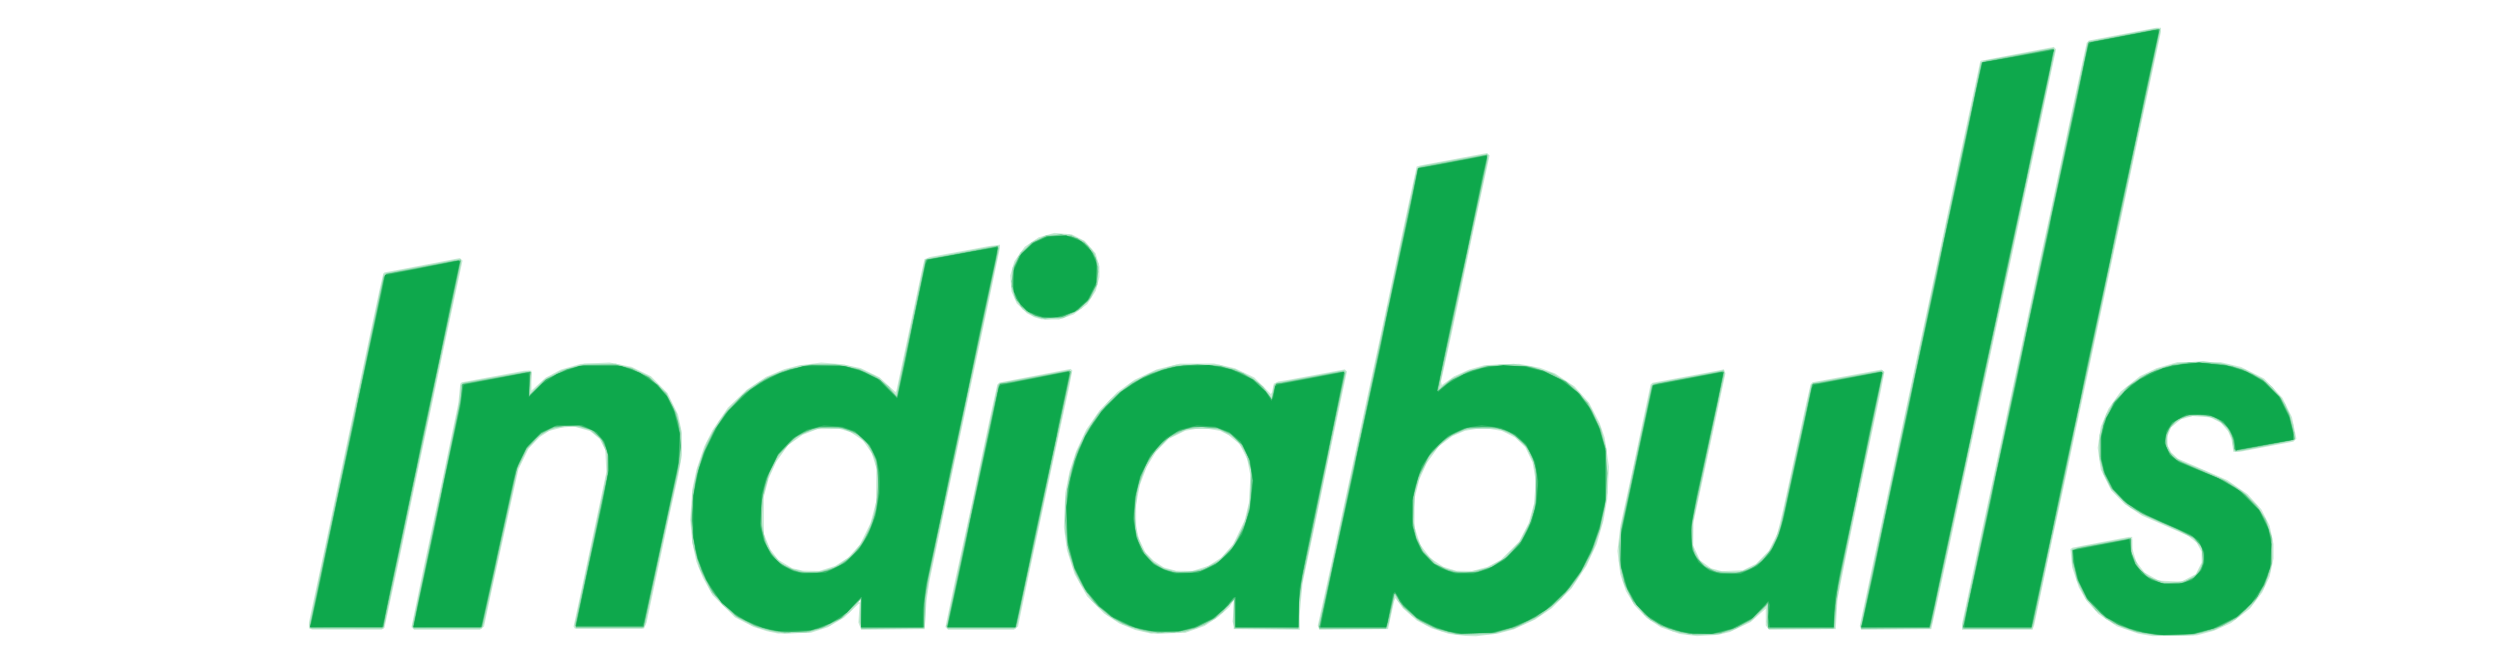
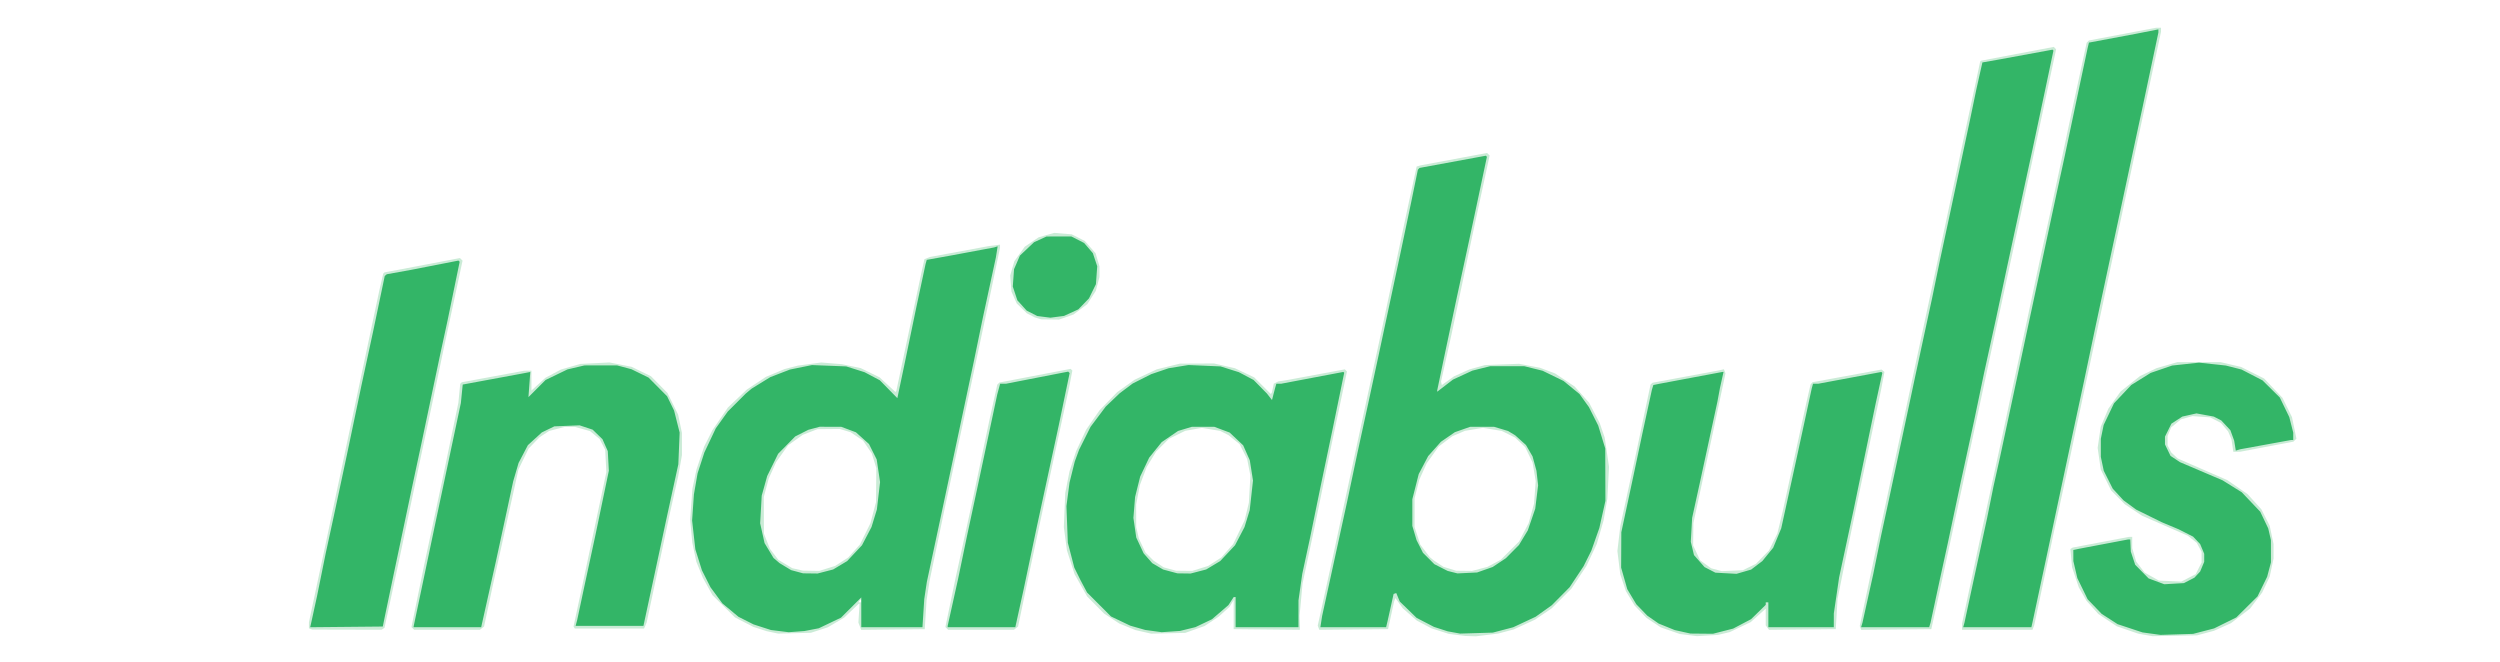
<svg xmlns="http://www.w3.org/2000/svg" xmlns:ns1="http://sodipodi.sourceforge.net/DTD/sodipodi-0.dtd" xmlns:ns2="http://www.inkscape.org/namespaces/inkscape" version="1.1" id="svg195" width="1910" height="506" viewBox="0 0 1910 506" ns1:docname="indiabulls.svg" ns2:version="0.92.3 (2405546, 2018-03-11)">
  <defs id="defs199" />
  <ns1:namedview pagecolor="#ffffff" bordercolor="#666666" borderopacity="1" objecttolerance="10" gridtolerance="10" guidetolerance="10" ns2:pageopacity="0" ns2:pageshadow="2" ns2:window-width="1360" ns2:window-height="705" id="namedview197" showgrid="false" ns2:zoom="0.31544503" ns2:cx="1150.4114" ns2:cy="178.36397" ns2:window-x="-8" ns2:window-y="-8" ns2:window-maximized="1" ns2:current-layer="svg195" />
  <g id="g205" transform="translate(19.021,3.17)">
    <path style="fill:#caebd6" d="m 1094.128,481.92 -6.372,-0.826 -6.628,-2.132 -6.628,-2.132 -5.562,-2.954 -5.562,-2.954 -5.324,-4.658 -5.324,-4.658 -2.847,-3.93 -2.847,-3.93 -0.493,1.376 -0.493,1.376 -2.297,10.5 -2.297,10.5 -26.252,0.267 -26.252,0.267 -0.616,-1.605 -0.616,-1.605 5.648,-25.662 5.648,-25.662 8.053,-37.5 8.053,-37.5 11.004,-51 11.004,-51 9.881,-46.5 9.881,-46.5 3.201,-14.729 3.201,-14.729 1.605,-0.457 1.605,-0.457 25.296,-4.718 25.296,-4.718 0.981,0.98 0.981,0.98 -6.573,30.424 -6.573,30.424 -3.367,16 -3.367,16 -4.65,22 -4.65,22 -3.976,17.924 -3.976,17.924 0.29,1.338 0.29,1.338 4.707,-3.355 4.706,-3.355 5.813,-2.609 5.813,-2.609 5.98,-1.67 5.98,-1.67 13.011,-0.486 13.011,-0.486 7.989,1.517 7.989,1.517 5.804,2.183 5.804,2.183 7.408,4.955 7.408,4.955 5.544,6.203 5.544,6.203 4.054,7.768 4.054,7.768 1.92,5.58 1.92,5.58 1.647,11.152 1.647,11.152 -0.64,12.192 -0.64,12.192 -1.451,8.321 -1.451,8.321 -2.603,8.981 -2.603,8.981 -3.934,8.394 -3.934,8.394 -5.713,8.611 -5.713,8.611 -7.537,7.55 -7.537,7.55 -6.381,4.326 -6.381,4.326 -8.119,3.734 -8.119,3.734 -6,1.598 -6,1.598 -8.474,1.041 -8.474,1.041 -4.026,-0.127 -4.026,-0.127 z m 17.337,-50.453 5.885,-1.533 5.075,-2.7 5.075,-2.7 7.041,-7.017 7.041,-7.017 3.641,-7.016 3.641,-7.016 2.043,-7.371 2.043,-7.371 0.653,-8.645 0.653,-8.645 -1.201,-7.12 -1.201,-7.12 -2.808,-5.847 -2.808,-5.847 -3.869,-3.683 -3.869,-3.683 -5.066,-2.528 -5.066,-2.528 -7.184,-1.186 -7.184,-1.186 -6.901,1.14 -6.901,1.14 -4.849,2.077 -4.849,2.077 -5.191,3.917 -5.191,3.917 -4.579,6.416 -4.579,6.416 -2.855,6.346 -2.855,6.346 -1.756,7 -1.756,7 -0.014,11 -0.014,11 2.172,6.71 2.172,6.71 3.645,4.79 3.645,4.79 1.578,1.288 1.578,1.288 3.624,2.395 3.624,2.395 4.876,1.497 4.876,1.497 6.04,0.07 6.04,0.07 5.885,-1.533 z m 159.476,50.564 -6.559,-0.828 -7.322,-2.546 -7.322,-2.546 -5.442,-3.613 -5.442,-3.613 -4.502,-4.691 -4.502,-4.691 -3.337,-5.5 -3.337,-5.5 -2.165,-6.448 -2.165,-6.448 -1.095,-8.897 -1.095,-8.897 1.133,-9.657 1.133,-9.657 5.115,-23.498 5.115,-23.498 6.421,-30.447 6.421,-30.447 0.753,-0.68 0.753,-0.68 25,-4.646 25,-4.646 2.272,-0.501 2.272,-0.501 0.598,1.558 0.598,1.558 -4.714,22.217 -4.714,22.217 -7.545,35 -7.545,35 -0.094,8.5 -0.094,8.5 2.646,5.681 2.646,5.681 4.241,3.072 4.241,3.072 4.052,1.091 4.052,1.091 8.044,-0.354 8.043,-0.354 5,-2.434 5,-2.434 5,-5.122 5,-5.122 3.188,-6.474 3.188,-6.474 2.049,-8.459 2.049,-8.459 9.032,-41.5 9.032,-41.5 1.609,-7 1.609,-7 0.752,-0.829 0.752,-0.829 26.36,-4.844 26.36,-4.844 1.107,0.919 1.107,0.919 -1.284,6.789 -1.284,6.789 -7.61,35.966 -7.61,35.966 -5.516,26.5 -5.516,26.5 -3.504,17.5 -3.504,17.5 -0.682,11.5 -0.682,11.5 -25.5,0.268 -25.5,0.268 -1.25,-1.709 -1.25,-1.709 v -6.389 -6.389 l -5.75,5.153 -5.75,5.153 -8,3.813 -8,3.813 -4.526,1.072 -4.526,1.072 -7.974,0.472 -7.974,0.472 -6.559,-0.828 z m 349.106,-0.114 -5.453,-0.959 -8.165,-2.814 -8.165,-2.814 -7.074,-4.702 -7.074,-4.702 -4.527,-5.035 -4.527,-5.035 -2.958,-5.177 -2.958,-5.177 -2.554,-7.619 -2.554,-7.619 -0.65,-6.991 -0.65,-6.991 0.893,-0.552 0.893,-0.552 21.514,-4.088 L 1607.553,407 h 1.224 1.224 v 4.319 4.319 l 1.526,5.137 1.526,5.137 3.224,4.192 3.224,4.192 5.435,3.053 5.435,3.053 8.565,0.376 8.565,0.376 5.5,-2.827 5.5,-2.827 2.25,-4.462 2.25,-4.462 v -4.054 -4.054 l -1.855,-3.459 -1.855,-3.459 -3.395,-2.714 -3.395,-2.714 -17.479,-7.636 -17.479,-7.636 -6.556,-4.358 -6.556,-4.358 -5.269,-5.316 -5.268,-5.316 -3.965,-8 -3.965,-8 -1.185,-8.25 -1.185,-8.25 1.166,-8.002 1.166,-8.002 2.927,-6.966 2.927,-6.966 4.707,-6.597 4.707,-6.597 7.406,-5.885 7.406,-5.885 6.26,-2.988 6.26,-2.988 7.987,-2.312 L 1644.5,273.5 h 16.5 16.5 l 7.812,1.832 7.812,1.832 8.797,4.404 8.797,4.404 7.03,7.4 7.03,7.4 3.636,7.364 3.636,7.364 1.698,8.227 1.698,8.227 -1.149,1.149 -1.149,1.149 -20.324,3.853 -20.324,3.853 -2.636,0.022 -2.636,0.022 -0.709,-4.75 -0.709,-4.75 -1.253,-3 -1.253,-3 -2.777,-3.294 -2.777,-3.294 -4.124,-2.106 -4.124,-2.106 -6.737,-0.484 -6.737,-0.484 -4.406,1.234 -4.406,1.234 -3.731,3.075 -3.731,3.075 -1.376,3.293 -1.376,3.293 v 3.582 3.582 l 1.405,2.7 1.405,2.7 2.469,2.306 2.469,2.306 18.926,8.246 18.926,8.246 7.778,5.377 7.778,5.377 5.278,5.833 5.279,5.833 3.154,6.238 3.154,6.238 1.472,7 1.472,7 v 5.5 5.5 l -1.464,6.912 -1.464,6.912 -2.873,6.088 -2.873,6.088 -4.657,6.153 -4.657,6.153 -7.245,5.549 -7.245,5.549 -6.493,2.918 -6.493,2.918 -6.5,1.75 -6.5,1.75 -17,0.317 -17,0.317 -5.453,-0.959 z m -1048.972,-1.948 -4.425,-0.924 -5.075,-1.645 -5.075,-1.645 -7,-3.608 -7,-3.608 -8.601,-8.518 -8.601,-8.518 -3.677,-6.645 -3.677,-6.645 -2.492,-6.134 -2.492,-6.134 -1.528,-7.221 -1.528,-7.221 -0.829,-8.894 -0.829,-8.894 0.879,-11.804 0.879,-11.804 1.518,-7.217 1.518,-7.217 2.951,-8.807 2.951,-8.807 3.158,-6.277 3.158,-6.277 5.934,-8.683 5.934,-8.683 7.186,-6.825 7.186,-6.825 7.333,-4.874 7.333,-4.874 7.021,-2.95 7.021,-2.95 5.204,-1.355 5.204,-1.355 8.923,-1.187 8.923,-1.187 7.846,0.654 7.846,0.654 7.174,1.478 7.174,1.478 7.254,3.549 7.254,3.549 6.026,5.579 6.026,5.579 0.353,-0.386 0.353,-0.386 9.653,-45.5 9.653,-45.5 1.081,-4.825 1.081,-4.825 2.132,-0.85 2.132,-0.85 22.5,-4.173 22.5,-4.173 4.25,-0.532 4.25,-0.532 v 1.227 1.227 l -4.539,21.654 -4.539,21.654 -9.567,45 -9.567,45 -6.945,32.5 -6.945,32.5 -5.852,28 -5.852,28 -1.154,7.5 -1.154,7.5 -0.694,11 -0.694,11 -24.268,0.268 -24.268,0.268 -1.076,-2.768 -1.076,-2.768 0.444,-7.25 0.444,-7.25 h -0.282 -0.282 l -5.592,5.33 -5.592,5.33 -6.227,3.696 -6.227,3.696 -6.5,2.11 -6.5,2.11 -12.5,0.31 -12.5,0.31 z M 639,456 v -1 h -0.441 -0.441 l -0.618,1 -0.618,1 H 637.941 639 Z m -26.091,-24.895 6.087,-1.895 5.004,-3.211 5.004,-3.211 4.509,-5.015 4.509,-5.015 3.994,-8.129 3.994,-8.129 2.11,-8 2.11,-8 0.134,-13 0.134,-13 -1.743,-5.631 -1.743,-5.631 -3.323,-4.869 -3.323,-4.869 -4.776,-3.236 -4.776,-3.236 -4.157,-1.235 -4.157,-1.235 -8.5,0.082 -8.5,0.082 -5.619,2.163 -5.619,2.163 -5.608,4.016 -5.608,4.016 -4.542,6.365 -4.542,6.365 -2.855,6.346 -2.855,6.346 -1.863,7 -1.863,7 0.04,14 0.04,14 2.281,5.782 2.281,5.782 3.207,4.218 3.207,4.218 5.369,3.223 5.369,3.223 4.09,0.92 4.09,0.92 6.161,0.107 6.161,0.107 6.087,-1.895 z M 854.5,479.588 l -6,-1.364 -6.186,-2.516 -6.186,-2.516 -5.814,-3.801 -5.814,-3.801 -6.5,-6.568 -6.5,-6.568 -4.768,-8.478 -4.768,-8.478 -2.921,-9.072 -2.921,-9.072 -1.191,-8.928 -1.191,-8.928 0.547,-13 0.547,-13 1.616,-8.227 1.616,-8.227 2.536,-7.773 2.536,-7.773 3.854,-8.227 3.854,-8.227 5.087,-7.359 5.087,-7.359 6.738,-6.937 6.738,-6.937 6.656,-4.747 6.656,-4.747 8.467,-3.968 8.467,-3.968 8.877,-2.19 8.877,-2.19 13,-0.056 13,-0.056 8,1.825 8,1.825 7.358,3.499 7.358,3.499 6.363,6.363 6.363,6.363 0.412,-0.702 0.412,-0.702 0.699,-3.258 0.699,-3.258 1.669,-0.855 1.669,-0.855 4,-0.639 4,-0.639 21.465,-3.984 21.465,-3.984 0.826,0.825 0.825,0.825 -6.006,28.41 -6.006,28.41 -6.475,31.5 -6.475,31.5 -4.491,21.084 -4.491,21.084 -1.133,12.32 -1.133,12.32 0.159,4.097 0.159,4.097 -0.093,1.267 L 974,478.034 948.75,477.767 923.5,477.5 v -11.106 -11.106 l -1.59,2.606 -1.59,2.606 -4.128,3.719 -4.128,3.719 -5.401,3.586 -5.401,3.586 -7.381,2.623 -7.381,2.623 -13,0.298 -13,0.298 z m 43.409,-48.482 6.087,-1.895 5.033,-3.23 5.033,-3.23 4.533,-5.126 4.533,-5.126 4.346,-9 4.346,-9 1.648,-6.798 1.648,-6.798 0.587,-10.37 0.587,-10.37 -1.238,-6.291 -1.238,-6.291 -2.875,-5.696 -2.875,-5.696 -4.283,-3.47 -4.283,-3.47 -3.15,-1.599 -3.15,-1.599 -6.984,-1.153 -6.984,-1.153 -6.366,1.118 -6.366,1.118 -6.28,3.087 -6.28,3.087 -4.86,4.86 -4.86,4.86 -3.611,5.944 -3.611,5.944 -2.591,6.869 -2.591,6.869 -1.409,7.338 -1.409,7.338 0.025,8.662 0.024,8.662 1.012,4.388 1.012,4.388 2.533,5.354 2.533,5.354 3.117,3.117 3.117,3.117 3.868,2.56 3.868,2.56 4.697,1.264 4.697,1.264 6.161,0.068 6.161,0.068 6.087,-1.895 z M 218.25,477.338 217,476.833 v -2.287 -2.287 l 6.044,-28.38 6.044,-28.38 9.422,-44.5 9.422,-44.5 11.45,-54 11.45,-54 1.46,-6.293 1.46,-6.293 0.489,-0.489 0.489,-0.489 15.885,-3.009 15.885,-3.009 12.936,-2.474 12.936,-2.474 1.002,1.002 1.002,1.002 -7.341,34.263 -7.341,34.263 -3.768,18 -3.768,18 -5.641,26.5 -5.641,26.5 -7.46,35.5 -7.46,35.5 -5.611,26 -5.611,26 -1.116,0.735 -1.116,0.735 -26.5,-0.064 -26.5,-0.064 -1.25,-0.504 z m 78.112,-0.376 -1.038,-1.038 4.855,-23.712 4.855,-23.712 6.946,-32.5 6.946,-32.5 6.126,-29.5 6.126,-29.5 0.704,-7.21 0.704,-7.21 0.607,-0.607 0.607,-0.607 23.85,-4.409 23.85,-4.409 2.75,-0.024 L 387,280 v 7.6 7.6 l 5.328,-4.869 5.328,-4.869 5.93,-3.16 5.93,-3.16 7.493,-2.148 7.493,-2.148 11.052,-0.554 11.052,-0.554 8.448,1.662 8.448,1.662 7.412,3.604 7.412,3.604 6.307,6.401 6.307,6.401 4.049,8.214 4.049,8.214 1.465,7 1.465,7 0.016,8.5 0.016,8.5 -1.425,8 -1.425,8 -3.14,14 -3.14,14 -8.936,42 -8.936,42 -0.977,2.25 -0.977,2.25 h -26.462 -26.462 l -0.484,-0.783 -0.484,-0.783 3.325,-15.467 3.325,-15.467 9.209,-43.5 9.209,-43.5 -0.43,-8.5 -0.43,-8.5 -2.15,-4.153 -2.15,-4.153 -3.632,-2.994 -3.632,-2.994 -5.713,-1.603 L 420.369,323 h -3.974 -3.974 l -5.96,1.544 -5.96,1.544 -3.685,2.428 -3.685,2.428 -4.139,4.279 -4.139,4.279 -3.889,8 -3.889,8 -9.95,45 -9.95,45 -3.185,15 -3.185,15 -1.592,1.25 -1.592,1.25 H 322.509 297.4 Z m 407.963,-0.037 -1.075,-1.075 3.889,-18.675 3.889,-18.675 6.441,-29.5 6.441,-29.5 6.525,-31 6.525,-31 2.963,-13.393 2.963,-13.393 0.825,-0.825 0.825,-0.825 27.213,-5.218 27.213,-5.218 0.655,0.655 0.655,0.655 -1.204,6.281 -1.204,6.281 -6.917,32 -6.917,32 -8.549,40 -8.549,40 -4.062,19.5 -4.062,19.5 -1.595,1.25 -1.595,1.25 H 730.509 705.4 Z m 698.062,-0.361 -0.564,-1.469 5.553,-26.297 5.553,-26.297 8.55,-40 8.55,-40 7.578,-35.5 7.578,-35.5 2.37,-11 2.37,-11 6.093,-28.5 6.093,-28.5 8.396,-39.5 8.396,-39.5 5.586,-26 5.586,-26 1.876,-8.83 1.876,-8.83 0.337,-0.322 0.337,-0.322 27.778,-5.27 27.778,-5.27 0.891,0.922 0.891,0.922 -8.871,41.5 -8.871,41.5 -7.083,33 -7.083,33 -6.939,32 -6.939,32 -7.082,33 -7.082,33 -9.869,46 -9.869,46 -5.618,26 -5.618,26 -2.226,10 -2.226,10 -26.757,0.266 -26.757,0.266 z M 1480,475.594 v -2.406 l 7.529,-35.344 7.529,-35.344 7.441,-34.5 7.44,-34.5 7.08,-33 7.081,-33 7.879,-37 7.879,-37 3.633,-16.5 3.633,-16.5 9.374,-44 9.374,-44 4.657,-21.5 4.657,-21.5 0.819,-0.863 0.819,-0.863 4.337,-0.831 4.337,-0.831 21.433,-4.056 L 1628.366,18 h 1.817 1.817 v 1.538 1.538 l -7.568,35.212 -7.568,35.212 -9.38,44 -9.38,44 -6.085,28.5 -6.085,28.5 -4.925,23 -4.925,23 -4.503,21 -4.503,21 -3.578,17 -3.578,17 -4.937,22.634 -4.937,22.634 -7.453,35.366 -7.453,35.366 -0.677,1.75 -0.677,1.75 H 1506.893 1480 v -2.406 z m -706.006,-235.529 -2.506,-0.762 -2.994,-1.552 -2.994,-1.552 -3.886,-3.78 -3.886,-3.78 -1.994,-4.509 -1.994,-4.509 -0.492,-6.133 -0.492,-6.133 1.59,-5.469 1.59,-5.469 3.969,-5.543 3.969,-5.543 5.313,-3.605 5.313,-3.605 5.948,-1.689 5.948,-1.689 6.704,0.562 6.704,0.562 4.971,2.519 4.971,2.519 4.131,4.693 4.131,4.693 1.495,5.035 1.495,5.035 -0.012,4.069 -0.012,4.069 -1.407,5.286 -1.407,5.286 -3.243,5.053 -3.243,5.053 -5.228,3.947 -5.228,3.947 -5.585,1.963 -5.585,1.963 -6.775,-0.086 -6.775,-0.086 -2.506,-0.762 z" id="path219" ns2:connector-curvature="0" />
-     <path style="fill:#b4e3c7" d="m 1622.466,481.488 -8.034,-1.183 -5.466,-1.775 -5.466,-1.775 -7,-3.573 -7,-3.573 -7.507,-7.554 -7.507,-7.554 -3.416,-6.975 -3.416,-6.975 -1.827,-6.957 -1.827,-6.957 v -5.279 -5.279 l 3.75,-0.905 3.75,-0.905 17.758,-3.237 17.758,-3.237 1.492,0.573 1.492,0.573 v 5.444 5.444 l 3.25,6.271 3.25,6.271 4.605,3.306 4.605,3.306 6.577,1.725 6.577,1.725 6.401,-1.096 6.401,-1.096 3.62,-2.368 3.62,-2.368 2.256,-4 2.256,-4 -0.073,-5.324 -0.073,-5.324 -2.887,-4.072 -2.887,-4.072 -6.03,-3.103 -6.03,-3.103 -14.26,-6.376 -14.26,-6.376 -5.843,-3.777 -5.843,-3.777 -5.441,-5.529 -5.441,-5.529 -3.145,-5.9 -3.145,-5.9 -1.531,-5.879 -1.531,-5.879 v -9.238 -9.238 l 2.489,-7.88 2.489,-7.88 3.928,-6.077 3.928,-6.077 3.782,-4.186 3.782,-4.186 6.158,-4.394 6.157,-4.394 6.393,-2.992 6.394,-2.992 7.862,-2.011 7.862,-2.011 9.138,-0.636 9.138,-0.636 9.5,1.237 9.5,1.237 6.5,1.971 6.5,1.971 6.361,3.458 6.361,3.458 3.995,3.208 3.995,3.208 4.897,6.5 4.897,6.5 3.013,7.76 3.013,7.76 0.612,5.852 0.612,5.852 -0.947,0.585 -0.947,0.585 -21.829,4.122 -21.829,4.122 -0.732,-1.184 -0.732,-1.184 -0.602,-4.389 -0.602,-4.389 -1.921,-3.747 -1.921,-3.747 -2.347,-2.133 -2.347,-2.133 -3.275,-1.656 -3.275,-1.656 -5.475,-1.012 -5.475,-1.012 -5.707,1.055 -5.707,1.055 -3.768,2.494 -3.768,2.494 -1.625,2.479 -1.625,2.479 -0.861,3.773 -0.861,3.773 1.065,4 1.065,4 3.727,3.5 3.728,3.5 9.919,3.963 9.919,3.963 10,4.878 10,4.878 6,4.317 6,4.317 4.189,4.342 4.189,4.342 3.597,6 3.597,6 1.962,6.349 1.962,6.349 0.059,7.151 0.059,7.151 -0.636,5 -0.636,5 -2.792,7.191 -2.792,7.191 -4.69,6.573 -4.69,6.573 -6.037,5.024 -6.037,5.024 -7.829,3.936 -7.829,3.936 -8.119,2.105 -8.119,2.104 -13.205,0.257 -13.205,0.257 -8.034,-1.183 z m -534.109,-0.976 -6.142,-1.408 -6.043,-2.456 -6.043,-2.456 -5.422,-3.599 -5.422,-3.599 -5.146,-5.441 -5.146,-5.441 -1.098,-2.806 -1.098,-2.806 -2.375,11.388 -2.375,11.388 -0.591,1.862 -0.591,1.862 h -25.874 -25.874 l -0.501,-0.81 -0.501,-0.81 0.924,-3.94 0.924,-3.94 4.459,-20.5 4.459,-20.5 6.086,-28.5 6.086,-28.5 5.037,-23 5.037,-23 14.862,-69.5 14.862,-69.5 3.59,-17 3.59,-17 2.737,-12.488 2.737,-12.488 2.497,-1.158 2.497,-1.158 22.5,-4.104 22.5,-4.104 2.25,1e-4 2.25,9e-5 v 1.381 1.381 l -3.563,16.869 -3.563,16.869 -6.368,29.5 -6.368,29.5 -6.547,31 -6.547,31 -2.348,10.636 -2.348,10.636 4.889,-3.865 4.889,-3.865 6.186,-2.95 6.186,-2.95 7.5,-2.11 7.5,-2.11 10,-0.587 10,-0.587 7.367,1.154 7.367,1.154 8.034,2.655 8.034,2.655 7.099,4.637 7.099,4.637 6.154,6.72 6.154,6.72 4.615,9.211 4.615,9.211 2.112,8 2.112,8 0.395,16.951 0.395,16.951 -1.962,11.549 -1.962,11.549 -2.648,8.381 -2.648,8.381 -3.373,7.401 -3.373,7.401 -5.675,8.719 -5.675,8.719 -8.117,8.079 -8.117,8.079 -6.378,4.295 -6.378,4.295 -7.152,3.304 -7.152,3.304 -7.97,2.181 -7.97,2.181 -14,0.35 -14,0.35 z m 20.912,-47.981 6.77,-1.435 6.23,-3.262 6.23,-3.262 6.509,-6.536 6.51,-6.536 4.226,-8.124 4.226,-8.124 2.008,-8.376 2.008,-8.376 -0.018,-10.5 -0.017,-10.5 -1.011,-4.385 -1.011,-4.385 -2.673,-5.46 -2.673,-5.46 -4.84,-4.351 -4.84,-4.351 -5.702,-2.278 -5.702,-2.278 h -11.5 -11.5 l -5.74,2.293 -5.74,2.293 -5.237,3.935 -5.238,3.935 -3.824,4.746 -3.824,4.746 -3.425,6.679 -3.425,6.679 -2.082,7.321 -2.082,7.321 -0.583,9.689 -0.583,9.689 1.227,6.311 1.227,6.311 2.889,6.089 2.889,6.089 5.059,4.732 5.058,4.732 4.588,2.029 4.588,2.029 4.629,0.782 4.629,0.782 2.5,0.1 2.5,0.1 6.77,-1.435 z M 1265,480.445 l -6.5,-1.396 -8.4,-4.147 -8.4,-4.147 -6.319,-6.413 -6.319,-6.413 -4.033,-8.214 -4.033,-8.214 -1.623,-8 -1.623,-8 0.54,-12 0.54,-12 2.593,-12 2.593,-12 1.999,-9.5 1.999,-9.5 7.291,-33.714 7.291,-33.714 0.642,-0.642 0.642,-0.642 26.625,-5.03 26.625,-5.03 0.891,0.891 0.891,0.891 -1.855,8.495 -1.855,8.495 -10.329,48 -10.329,48 -0.021,10.5 -0.021,10.5 2.49,4.875 2.49,4.875 3.36,2.77 3.36,2.77 5.502,1.73 5.502,1.73 7.203,-0.462 7.203,-0.462 5.666,-2.594 5.666,-2.594 4.426,-4.554 4.426,-4.554 2.564,-4.375 2.564,-4.375 2.452,-7.39 2.452,-7.39 5.061,-23.5 5.061,-23.5 6.199,-28.5 6.199,-28.5 1.078,-1.129 1.078,-1.129 26.274,-4.764 26.274,-4.764 0.613,0.613 0.613,0.613 -7.11,34.28 -7.11,34.28 -8.99,42.654 -8.99,42.654 -1.964,11.346 -1.964,11.346 -0.711,9.767 -0.711,9.767 -25.612,-0.267 -25.612,-0.267 -0.287,-8.596 -0.287,-8.596 -6.236,6.114 -6.236,6.114 -7.478,3.69 -7.478,3.69 -6.5,1.527 -6.5,1.527 -9.5,-0.065 -9.5,-0.065 -6.5,-1.396 z m -690.5,-0.494 -6,-0.94 -6.5,-2.081 -6.5,-2.081 -6.5,-3.571 -6.5,-3.571 -9.044,-9.103 -9.044,-9.103 -4.701,-9.5 -4.701,-9.5 -2.677,-10 -2.677,-10 -0.017,-18.5 -0.017,-18.5 2.109,-9.5 2.109,-9.5 3.562,-9.951 3.562,-9.951 4.665,-8.049 4.665,-8.049 4.226,-5.509 4.226,-5.509 7.008,-6.611 7.008,-6.611 4.369,-2.998 4.369,-2.998 7.212,-3.625 7.212,-3.625 8.788,-2.695 8.788,-2.695 16.5,-0.062 16.5,-0.062 6.387,1.765 6.387,1.765 6.586,3.143 6.586,3.143 6.776,6.63 6.776,6.63 -0.005,-0.538 -0.005,-0.538 10.622,-50.5 10.622,-50.5 1.133,-1.16 1.133,-1.16 24.5,-4.581 24.5,-4.581 2.497,-0.259 2.497,-0.259 0.274,2 0.274,2 -9.964,47 -9.963,47 -10.516,49.5 -10.516,49.5 -5.954,28 -5.954,28 -1.21,6.5 -1.21,6.5 -0.628,13 -0.628,13 h -24.5 -24.5 v -11.318 -11.318 l -1.5,2.294 -1.5,2.294 -2.847,3.266 -2.847,3.266 -7.438,4.975 -7.438,4.975 -8.137,2.57 -8.137,2.57 -9.078,0.407 -9.078,0.407 -6,-0.94 z m 41.026,-49.046 5.424,-2.029 5.916,-4.355 5.916,-4.355 4.739,-6.642 4.739,-6.642 2.946,-7.588 2.946,-7.588 1.459,-7.603 1.459,-7.603 0.046,-10 0.046,-10 -1.23,-5 -1.23,-5 -2.351,-4.717 -2.351,-4.717 -3.664,-3.664 -3.664,-3.664 -5.586,-2.566 -5.586,-2.566 -8.679,-0.422 -8.679,-0.422 -6.821,2.102 -6.821,2.102 -5.837,4.41 -5.837,4.41 -4.056,5.357 -4.056,5.357 -3.341,7 -3.341,7 -1.933,7.585 -1.933,7.585 -0.693,7.95 -0.694,7.95 1.147,7.465 1.147,7.465 2.865,6.151 2.865,6.151 3.882,3.882 3.882,3.882 3.967,1.918 3.967,1.918 5.5,1.272 5.5,1.272 6.301,-0.506 6.301,-0.506 5.424,-2.029 z m 244.278,49.082 -5.697,-0.901 -7.794,-2.616 -7.794,-2.616 -5.821,-3.536 -5.821,-3.536 -5.925,-5.485 -5.925,-5.485 -4.521,-6.801 -4.521,-6.801 -2.558,-5.588 -2.558,-5.588 -1.945,-6.766 -1.945,-6.766 -1.06,-6.5 -1.06,-6.5 0.038,-13.5 0.038,-13.5 1.566,-9 1.566,-9 2.513,-8.296 2.513,-8.296 3.377,-7.41 3.377,-7.41 4.416,-6.794 4.416,-6.794 5.245,-6.247 5.245,-6.247 8.164,-6.532 8.164,-6.532 9.003,-4.435 9.003,-4.435 8,-2.287 8,-2.287 16.5,0.017 16.5,0.017 6.483,1.821 6.483,1.821 5.982,2.968 5.982,2.968 4.445,3.643 4.445,3.643 3.09,4.385 3.09,4.385 0.805,-4.834 0.805,-4.834 1.195,-1.195 1.195,-1.195 3,-0.517 3,-0.517 22.77,-4.184 22.77,-4.184 0.644,0.644 0.644,0.644 -5.099,24.753 -5.099,24.753 -8.608,41.5 -8.608,41.5 -2.911,13.5 -2.911,13.5 -1.125,9.303 -1.125,9.303 -0.17,8.697 L 973.5,476.5 l -24.727,0.267 -24.727,0.267 -0.658,-2.621 -0.658,-2.621 0.515,-8.255 0.515,-8.255 -7.131,7.159 -7.131,7.159 -7,3.615 -7,3.615 -6.443,1.663 -6.443,1.663 -8.557,0.367 -8.557,0.367 z m 33.31,-46.992 5.386,-1.005 6.5,-3.18 6.5,-3.18 5.059,-5.065 5.059,-5.065 3.547,-6.059 3.547,-6.059 2.193,-5.861 2.193,-5.861 1.512,-7.08 1.512,-7.08 0.152,-11 0.152,-11 -2.283,-7.074 -2.283,-7.074 -3.681,-4.847 L 924.5,331.658 918,328.079 911.5,324.5 h -11.552 -11.552 l -7.58,3.746 -7.58,3.746 -6.096,6.516 -6.096,6.516 -3.957,8.238 -3.957,8.237 -1.624,6.371 -1.624,6.371 -0.971,8.547 -0.971,8.547 0.995,7.151 0.995,7.151 2.205,5.762 2.205,5.762 4.468,4.969 4.468,4.969 4.113,2.144 4.113,2.144 5.5,1.223 5.5,1.223 2.614,0.084 2.614,0.084 5.386,-1.005 z m -675.547,43.113 -0.552,-0.893 4.035,-19.357 4.035,-19.357 8.425,-39.5 8.425,-39.5 13.009,-61.5 13.009,-61.5 1.588,-7.5 1.588,-7.5 1.525,-6.678 1.525,-6.678 1.296,-0.497 1.296,-0.497 26.53,-5.075 L 329.831,195 H 331.415 333 l -0.005,2.25 -0.005,2.25 -9.549,45 -9.549,45 -7.395,35 -7.395,35 -7.585,36 -7.585,36 -4.506,21 -4.506,21 -0.527,1.75 -0.527,1.75 h -27.874 -27.874 l -0.552,-0.893 z m 78.935,-0.105 -0.617,-0.998 17.612,-83.617 17.612,-83.617 1.067,-8.135 1.067,-8.135 0.26,-1.025 0.26,-1.025 25.74,-4.709 25.74,-4.709 1.004,0.621 1.004,0.621 -0.665,8.193 -0.665,8.193 6.288,-6.096 6.288,-6.096 6.5,-3.172 6.5,-3.172 8,-2.233 8,-2.233 12,-0.006 12,-0.006 6.415,1.747 6.415,1.747 6.585,3.18 6.585,3.18 6.608,6.574 6.608,6.574 3.631,7.426 3.631,7.426 1.688,6.5 1.688,6.5 -0.031,11 -0.031,11 -1.716,8 -1.716,8 -4.487,20.5 -4.487,20.5 -7.521,34.989 -7.521,34.989 -1.046,1.261 -1.046,1.261 h -25.409 -25.409 l -0.515,-1.343 -0.515,-1.343 9.474,-44.407 9.474,-44.407 3.175,-15.5 3.175,-15.5 -0.478,-6.139 -0.478,-6.139 -2.537,-5.541 -2.537,-5.541 -4.106,-2.974 -4.106,-2.974 -5.078,-1.218 -5.078,-1.218 -7.792,0.451 -7.792,0.451 -5.539,2.71 -5.539,2.71 -5.339,5.767 -5.339,5.767 -3.263,6.629 -3.263,6.629 -2.888,12.816 -2.888,12.816 -10.145,46.5 -10.145,46.5 -0.916,2.25 -0.916,2.25 h -25.962 -25.962 l -0.617,-0.998 z m 408.029,0.048 -0.587,-0.95 7.477,-35.3 L 718.898,404.5 731.008,348 l 12.11,-56.5 1.191,-1.099 1.191,-1.099 25.634,-4.803 25.634,-4.803 1.488,0.571 1.488,0.571 -1.377,6.331 -1.377,6.331 -19.42,90.725 -19.42,90.725 -0.633,1.024 L 756.882,477 H 731 705.118 l -0.587,-0.95 z m 698.107,0.174 -0.48,-0.776 2.486,-11.474 2.486,-11.474 6.38,-30 6.38,-30 6.128,-28.5 6.128,-28.5 1.829,-9 1.829,-9 11.141,-52 11.141,-52 11.003,-51.5 11.003,-51.5 6.993,-32.5 6.993,-32.5 1.21,-1.142 1.21,-1.142 22.5,-4.157 22.5,-4.157 4.322,-0.846 4.322,-0.846 0.496,1.293 0.496,1.293 -7.143,33.351 -7.143,33.351 -5.011,23 -5.011,23 -7.838,36.5 -7.838,36.5 -9.015,42 -9.015,42 -1.477,7 -1.477,7 -6.656,30.5 -6.656,30.5 -3.884,18.5 -3.884,18.5 -6.079,28 -6.079,28 -0.532,1.75 -0.532,1.75 h -26.374 -26.374 z m 77.362,0.034 v -0.742 l 11.546,-54.008 11.546,-54.008 3.936,-18 3.936,-18 9.087,-42.5 9.087,-42.5 8.348,-39 8.348,-39 9.621,-45 9.621,-45 4.971,-23 4.971,-23 0.912,-2.123 0.911,-2.123 17.329,-3.267 17.329,-3.267 8.973,-1.781 8.973,-1.781 0.777,0.48 0.777,0.48 v 1.974 1.974 l -16.052,75.217 -16.052,75.217 -5.922,27.5 -5.923,27.5 -15.044,70.5 -15.044,70.5 -10.617,50 -10.617,50 -0.903,3.75 -0.903,3.75 H 1506.961 1480 Z m -705.197,-236.596 -4.697,-1.326 -3.983,-2.636 -3.983,-2.636 -2.962,-4.305 -2.962,-4.305 -1.225,-4.087 -1.225,-4.087 0.373,-7.395 0.373,-7.395 2.929,-5.788 2.929,-5.788 4.224,-3.894 4.224,-3.894 4.84,-2.42 4.84,-2.42 2.95,-0.712 2.95,-0.712 6.857,0.022 6.857,0.022 5.2,2.381 5.2,2.381 3.411,3.411 3.411,3.411 2.453,5.358 2.453,5.358 -0.459,8.148 -0.459,8.148 -2.255,4.716 -2.255,4.716 -3.861,4.386 -3.861,4.386 -6.903,3.627 -6.903,3.627 -6.892,0.514 -6.892,0.514 -4.697,-1.326 z" id="path217" ns2:connector-curvature="0" />
-     <path style="fill:#96d8b0" d="m 1633.666,482.376 -0.166,-0.124 -6.852,-0.644 -6.852,-0.644 -4.501,-1.009 -4.501,-1.009 -7.647,-2.975 -7.647,-2.975 -6.746,-4.989 -6.746,-4.989 -4.644,-6.258 -4.644,-6.258 -2.36,-5.09 -2.359,-5.09 -2,-7.82 -2,-7.82 v -3.865 -3.865 l 2.25,-0.832 2.25,-0.832 19.866,-3.694 19.866,-3.694 0.262,0.301 0.262,0.301 0.531,5.804 0.531,5.804 2.621,5.357 2.621,5.357 3.839,3.469 3.839,3.469 5.881,2.219 5.881,2.219 7.5,-0.432 7.5,-0.432 4.155,-2.138 4.155,-2.138 2.095,-2.663 2.095,-2.663 1.128,-3.765 1.128,-3.765 -0.701,-4.677 -0.701,-4.677 -3.347,-3.705 -3.347,-3.705 -4.83,-2.417 -4.83,-2.417 -12.5,-5.564 -12.5,-5.564 -6.5,-3.477 -6.5,-3.477 -7.502,-7.51 -7.502,-7.51 -2.742,-5.675 -2.742,-5.675 -1.491,-6.325 -1.491,-6.325 v -6 -6 l 1.47,-7 1.47,-7 3.608,-7.332 3.608,-7.332 6.621,-7.018 6.621,-7.018 4.299,-2.958 4.299,-2.958 5.735,-2.834 5.735,-2.834 6.776,-2.083 6.776,-2.083 4.224,-0.521 4.224,-0.521 6.5,-0.357 6.5,-0.357 8.123,0.814 8.123,0.814 7.858,2.106 7.858,2.106 7.019,3.642 7.019,3.642 7.03,7.041 7.03,7.041 3.149,6.007 3.149,6.007 2.071,7.473 2.071,7.473 v 2.662 2.662 l -2.75,0.702 -2.75,0.702 -2,0.406 -2,0.406 -8,1.569 -8,1.569 -2.5,0.449 -2.5,0.449 -4.799,0.982 -4.799,0.982 h -2.863 -2.863 l -0.687,-4.25 -0.687,-4.25 -1.74,-4 -1.74,-4 -4.119,-3.71 -4.119,-3.71 -5.719,-1.663 -5.719,-1.663 -6.102,0.49 -6.102,0.49 -3.971,2.041 -3.971,2.041 -2.614,2.842 -2.614,2.842 -1.136,3.399 -1.136,3.399 v 2.535 2.535 l 2.096,4.33 2.096,4.33 4.154,2.42 4.154,2.42 15.464,6.595 15.463,6.595 7.115,4.434 7.115,4.434 5.487,5.286 5.487,5.286 3.679,5.479 3.679,5.478 2.231,6.522 2.231,6.521 -0.024,10.5 -0.024,10.5 -0.716,3.251 -0.716,3.251 -2.018,5.395 -2.018,5.395 -3.789,5.854 -3.789,5.854 -7.195,6.653 -7.195,6.653 -8.233,4.066 -8.233,4.066 -8.543,2.019 -8.543,2.019 -10.791,0.262 -10.791,0.262 -0.166,-0.124 z m -540.836,-1.417 -4.669,-0.77 -5.779,-1.68 -5.779,-1.68 -5.714,-2.885 -5.714,-2.885 -5.984,-4.98 -5.984,-4.98 -3.272,-5.049 -3.272,-5.049 -0.214,0.249 -0.214,0.249 -2.264,11 -2.264,11 -0.89,1.75 -0.89,1.75 H 1014.465 989 v -1.79 -1.79 l 6.556,-29.96 6.556,-29.96 0.495,-2.5 0.495,-2.5 11.014,-51 11.014,-51 7.378,-34.5 7.378,-34.5 0.6,-3.416 0.6,-3.416 0.413,-0.668 0.413,-0.668 0.561,-3.186 0.561,-3.186 7.027,-33.23 7.027,-33.23 1.368,-6 1.368,-6 0.58,-3.5 0.58,-3.5 1.397,-5.84 1.397,-5.84 0.86,-0.803 0.861,-0.803 25.773,-4.75 25.773,-4.75 0.507,0.507 0.507,0.507 -7.593,35.386 -7.592,35.386 -0.498,2.5 -0.498,2.5 -10.304,48.5 -10.304,48.5 -0.618,3.5 -0.618,3.5 1.232,-1.515 1.232,-1.515 4,-3.104 4,-3.104 5,-2.517 5,-2.517 6.769,-2.087 6.769,-2.087 6.231,-0.777 6.231,-0.777 h 6 6 l 6.309,0.785 6.309,0.785 7.691,2.43 7.691,2.43 5.722,3.446 5.722,3.446 4.543,3.722 4.543,3.722 4.628,6.117 4.628,6.117 3.847,8 3.847,8 2.118,8 2.118,8 0.143,16 0.143,16 -0.804,6.5 -0.804,6.5 -1.032,4.5 -1.032,4.5 -0.471,2.5 -0.471,2.5 -2.914,8.723 -2.914,8.723 -3.163,6.277 -3.163,6.277 -3.486,5.5 -3.486,5.5 -5.54,6.809 -5.54,6.809 -8.088,6.514 -8.088,6.514 -10,4.9 -10,4.9 -9,2.134 -9,2.134 -11,0.257 -11,0.257 z m 19.404,-48.814 6.691,-1.855 5.635,-3.395 5.635,-3.395 6.152,-6.506 6.152,-6.506 3.778,-7.194 3.778,-7.194 1.856,-7.3 1.856,-7.3 0.673,-8 0.673,-8 -1.085,-7.5 -1.085,-7.5 -2.831,-6 -2.831,-6 -4.379,-4.29 -4.379,-4.29 -5.142,-2.432 -5.142,-2.433 -7.121,-1.105 -7.121,-1.105 -7.187,1.115 -7.187,1.115 -6.477,3.091 -6.477,3.091 -6.596,6.621 -6.597,6.621 -3.641,7 -3.641,7 -2.2,7 -2.2,7 -0.511,11.5 -0.511,11.5 1.075,5.734 1.075,5.734 2.617,5.532 2.617,5.532 4.67,4.768 4.67,4.768 4,1.91 4,1.91 4.5,1.239 4.5,1.239 5.522,0.068 5.522,0.068 6.691,-1.855 z m 161.638,49.417 -0.373,-0.351 -5,-0.662 -5,-0.662 -6.764,-2.347 -6.764,-2.347 -4.943,-3.172 -4.943,-3.172 -5.793,-6.193 -5.793,-6.193 -3.172,-6.48 -3.172,-6.48 -1.634,-6.363 -1.634,-6.363 -0.572,-8.137 -0.572,-8.137 1.157,-8.5 1.157,-8.5 11.336,-52.815 11.336,-52.815 0.909,-0.909 0.909,-0.909 23.977,-4.525 23.977,-4.525 2.75,-0.581 2.75,-0.581 v 2.061 2.061 l -6.056,28.268 -6.056,28.268 -5.966,28.327 -5.966,28.327 -0.08,6.673 -0.08,6.673 0.638,3.367 0.638,3.367 1.579,3.133 1.579,3.133 2.636,2.842 2.636,2.842 4,2.094 4,2.094 9,0.41 9,0.41 5.993,-2.257 5.993,-2.257 5.641,-5.641 5.641,-5.641 2.724,-5.375 2.724,-5.375 1.462,-4.071 1.462,-4.071 11.916,-54.402 11.916,-54.402 0.452,-0.452 0.452,-0.452 26.297,-4.861 26.297,-4.861 0.715,0.715 0.715,0.715 -1.036,4.5 -1.036,4.5 -0.461,2.5 -0.461,2.5 -8.512,40.5 -8.512,40.5 -0.496,2.45 -0.496,2.45 -1.52,7.05 -1.52,7.05 -0.466,2.5 -0.466,2.5 -4.356,21 -4.355,21 -1.146,7 -1.146,7 -0.707,10 -0.707,10 -25.227,0.267 -25.227,0.267 -0.635,-2.532 -0.635,-2.532 0.387,-6.844 0.387,-6.844 -5.653,5.741 -5.653,5.741 -6.372,3.541 -6.372,3.541 -6.5,2.193 -6.5,2.193 -10.127,0.339 -10.127,0.339 z m -706.65,-3.496 -7.277,-1.788 -7.507,-3.71 -7.507,-3.71 -6.007,-4.999 -6.007,-4.999 -4.469,-5.68 -4.469,-5.68 -3.937,-7.549 -3.937,-7.549 -2.493,-8.602 -2.493,-8.602 -1.156,-10.349 -1.156,-10.349 0.684,-9.876 0.684,-9.876 0.421,-2.624 0.421,-2.624 1.61,-7.5 1.61,-7.5 2.994,-8.5 2.994,-8.5 3.025,-6 3.025,-6 5.056,-7.5 5.056,-7.5 7.555,-7.542 7.555,-7.542 7.975,-5.222 7.975,-5.222 8.025,-3.105 8.025,-3.105 9,-1.867 9,-1.867 8.653,-0.013 8.653,-0.013 9.347,1.89 9.347,1.89 5.958,2.647 5.958,2.647 5.33,4.024 5.33,4.024 2.841,3.921 2.841,3.921 0.578,-2.732 0.578,-2.732 10.026,-47.5 10.026,-47.5 0.532,-2.235 0.532,-2.235 2.235,-0.505 2.235,-0.505 2.5,-0.444 2.5,-0.444 21.393,-4.066 21.393,-4.066 H 742.143 744 v 1.047 1.047 l -11.555,54.203 -11.555,54.203 -0.505,2.5 -0.505,2.5 -8.888,42.074 -8.888,42.074 -0.467,2.426 -0.467,2.426 -2.178,9.5 -2.178,9.5 -0.501,3 -0.501,3 -2.435,11 -2.435,11 -1.435,8.827 -1.435,8.827 -0.683,11.423 -0.683,11.423 H 662.872 639.038 l -0.639,-2.547 -0.639,-2.547 0.417,-8.715 0.417,-8.715 -7.547,7.612 -7.547,7.612 -7.5,3.634 -7.5,3.634 -5.96,1.515 -5.96,1.515 -11.04,-0.074 -11.04,-0.074 -7.277,-1.788 z m 44.317,-45.607 5.96,-1.542 5.354,-3.208 5.354,-3.208 5.179,-5.572 5.179,-5.572 3.619,-6.928 3.619,-6.928 2.053,-6.709 2.053,-6.709 1.214,-10.447 1.214,-10.447 -1.169,-8.344 -1.169,-8.344 -3.037,-6.197 -3.037,-6.197 -4.566,-4.019 -4.566,-4.019 -5.147,-1.915 -5.147,-1.915 -5.009,-0.679 -5.009,-0.679 -6.367,1.025 -6.367,1.025 -6.497,3.041 -6.497,3.041 -6.126,6.303 -6.126,6.303 -3.684,6.942 -3.684,6.942 -2.635,9 -2.635,9 -0.54,11 -0.54,11 1.599,6.771 1.599,6.771 2.053,4.024 2.053,4.024 3.643,4.033 3.643,4.033 4.809,2.437 4.809,2.437 3.754,0.885 3.754,0.885 5.54,0.1 5.54,0.1 z m 240.684,45.581 -7.276,-1.961 -6.465,-3.086 -6.465,-3.086 -6.433,-5.203 -6.433,-5.203 -4.472,-5.5 -4.472,-5.5 -3.61,-6.596 -3.61,-6.596 -2.525,-7.404 -2.525,-7.404 -1.468,-8.381 -1.468,-8.381 0.006,-11.619 0.006,-11.619 1.443,-9.5 1.443,-9.5 2.618,-8.995 2.618,-8.995 3.825,-8.163 3.825,-8.163 4.505,-6.964 4.505,-6.964 6.844,-7.254 6.844,-7.255 5.685,-4.375 5.685,-4.375 7.324,-3.935 7.324,-3.935 7.5,-2.483 7.5,-2.483 5.5,-0.83 5.5,-0.83 12,0.036 12,0.036 7.52,1.731 7.52,1.731 6.564,3.303 6.564,3.303 4.014,3.226 4.014,3.226 3.372,4.501 3.372,4.501 1.143,-5.076 1.143,-5.076 0.622,-0.622 0.622,-0.622 25.733,-4.83 25.733,-4.83 0.756,0.756 0.756,0.756 -7.043,33.476 -7.043,33.476 -0.48,2.5 -0.48,2.5 -8.966,43.5 -8.966,43.5 -0.436,2 -0.436,2 -0.667,5.5 -0.667,5.5 -0.253,9.5 -0.253,9.5 -0.13,1.25 L 973,477 H 948.5 924 v -11.233 -11.233 l -4.461,5.1 -4.461,5.1 -6.811,4.654 -6.811,4.654 -7.477,2.661 -7.477,2.661 -13.5,0.318 -13.5,0.318 z m 44.316,-45.581 5.96,-1.542 5.354,-3.208 5.354,-3.208 5.353,-5.76 5.353,-5.76 4.049,-8.24 4.049,-8.24 2.106,-8 2.106,-8 0.337,-12.114 0.337,-12.114 -1.791,-5.886 -1.791,-5.886 -2.074,-4 -2.074,-4 -3.835,-3.644 -3.835,-3.644 -4.167,-2.084 -4.167,-2.084 -6.908,-1.072 -6.908,-1.072 -6.421,1.034 -6.421,1.034 -6.503,3.188 -6.503,3.188 -5.5,5.657 -5.5,5.657 -3.365,5.66 -3.365,5.66 -2.83,8.261 -2.83,8.261 -1.183,9 -1.183,9 0.593,7.5 0.593,7.5 2.045,6 2.045,6 3.758,4.968 3.758,4.968 4.621,2.857 4.621,2.857 4.861,1.335 4.861,1.335 5.54,0.089 5.54,0.089 5.96,-1.542 z m -678.227,42.915 -0.624,-1.627 7.616,-36.123 7.616,-36.123 9.962,-47 9.962,-47 1.478,-7 1.478,-7 9.153,-43 9.153,-43 0.9,-0.904 0.9,-0.904 25.15,-4.801 25.15,-4.801 3.397,-0.54 L 333,195.011 v 1.419 1.419 l -9.561,44.825 -9.561,44.825 -0.481,2.5 -0.481,2.5 -15.01,71 -15.01,71 -3.992,19 -3.992,19 -0.935,2.25 -0.935,2.25 h -27.053 -27.053 z m 78.327,0.854 -0.478,-0.773 12.985,-61.477 12.985,-61.477 0.409,-2 0.409,-2 5.025,-24.287 L 333,299.926 v -4.341 -4.341 l 1.25,-0.952 1.25,-0.952 23.5,-4.194 23.5,-4.194 1.849,0.024 1.849,0.024 -0.349,8.772 -0.349,8.772 5.5,-5.598 5.5,-5.598 6.5,-3.56 6.5,-3.56 5,-1.578 5,-1.578 3,-0.656 3,-0.656 11.73,-0.484 11.73,-0.484 7.478,1.664 7.478,1.664 6.178,3.087 6.178,3.087 6.861,6.472 6.861,6.472 3.926,7.845 3.926,7.845 1.697,7.625 1.697,7.625 -0.495,11.661 -0.495,11.661 -7.18,32.5 -7.18,32.5 -0.504,2.5 -0.504,2.5 -5.461,25.5 -5.461,25.5 -0.548,1.75 -0.548,1.75 h -25.874 -25.874 l -0.455,-0.75 -0.455,-0.75 12.373,-58 12.373,-58 0.023,-7.212 0.023,-7.212 -2.06,-5.505 -2.06,-5.505 -4.381,-3.856 -4.381,-3.856 -4.223,-1.265 -4.223,-1.265 -5.108,-0.527 -5.108,-0.527 -6.445,1.651 -6.445,1.651 -4.808,3.086 -4.808,3.086 -3.554,4.13 -3.554,4.13 -3.863,8 -3.863,8 -6.583,30 -6.583,30 -6.624,30 -6.624,30 -1.101,0.735 -1.101,0.735 -25.191,0.015 -25.191,0.015 -0.478,-0.773 z M 704.5,476 l -0.618,-1 0.516,-0.834 0.516,-0.834 0.584,-3.416 0.584,-3.416 3.415,-16 3.415,-16 15.067,-70.5 15.067,-70.5 0.545,-1.748 0.545,-1.748 2.183,-0.463 2.183,-0.463 24.768,-4.688 24.768,-4.688 0.645,0.645 0.645,0.645 -2.723,12.753 -2.723,12.753 -3.364,16 -3.364,16 -12.621,58.5 -12.621,58.5 -0.482,2.5 -0.482,2.5 -1.616,7.5 -1.616,7.5 -1.108,0.735 -1.108,0.735 -25.191,0.015 L 705.118,477 Z m 698.814,-2.75 0.577,-3.75 0.585,-2.808 0.585,-2.808 8.437,-39.692 8.437,-39.692 11.596,-54 11.596,-54 0.499,-2.5 0.499,-2.5 8.493,-40 8.493,-40 2.037,-9 2.037,-9 0.472,-3 0.472,-3 1.044,-4 1.044,-4 0.429,-2.5 0.429,-2.5 9.029,-42 9.029,-42 0.33,-1.5 0.33,-1.5 2.262,-11.344 2.262,-11.344 2.091,-0.884 2.091,-0.884 22.5,-4.103 22.5,-4.103 3.123,-0.529 3.123,-0.529 0.525,0.86 0.525,0.86 -1.889,8.5 -1.889,8.5 -0.565,3 -0.565,3 -10.495,48.5 -10.495,48.5 -0.497,2.5 -0.497,2.5 -19.514,90.5 -19.514,90.5 -0.494,2.5 -0.494,2.5 -11.003,51 -11.003,51 -0.499,2.5 -0.499,2.5 -1.979,9.5 -1.979,9.5 -0.942,2.25 -0.942,2.25 h -26.153 -26.153 z M 1481,474.575 v -2.425 l 4.557,-20.825 4.557,-20.825 0.498,-2.5 0.498,-2.5 9.989,-46.5 9.989,-46.5 0.52,-2.5 0.52,-2.5 7.442,-34.891 7.442,-34.891 0.422,-2.109 0.422,-2.109 12.647,-58.5 12.647,-58.5 0.483,-2.5 0.483,-2.5 10.938,-50.914 10.938,-50.914 0.505,-0.505 0.505,-0.505 24.748,-4.802 24.748,-4.802 2.25,-0.029 L 1631,19 v 1.25 1.25 l -9.56,44.5 -9.56,44.5 -0.499,2.5 -0.499,2.5 -16.959,79.5 -16.959,79.5 -4.064,18.5 -4.064,18.5 -0.48,3 -0.48,3 -1.044,4 -1.044,4 -0.433,2.5 -0.433,2.5 -7.484,35.5 -7.484,35.5 -0.987,4 -0.987,4 -6.964,32.808 -6.964,32.808 -0.582,0.942 -0.582,0.942 h -25.941 -25.941 v -2.425 z m -707.006,-235.453 -2.506,-0.819 -3.045,-1.575 -3.045,-1.575 -4.061,-4.406 -4.061,-4.406 -1.762,-5.305 -1.762,-5.305 0.475,-6.632 0.475,-6.632 2.094,-4.735 2.094,-4.735 5.194,-5.492 5.194,-5.492 5.612,-2.753 5.612,-2.753 9.5,6.2e-4 9.5,6.1e-4 5.138,2.705 5.138,2.705 3.649,4.263 3.649,4.263 1.586,5.455 1.586,5.455 -0.508,6.328 -0.508,6.328 -2.582,5.278 -2.582,5.278 -4.749,4.749 -4.749,4.749 -5.452,2.668 -5.452,2.668 -8.581,0.271 -8.581,0.271 z" id="path215" ns2:connector-curvature="0" />
-     <path style="fill:#6cc991" d="m 1620.5,480.527 -7,-1.293 -6.5,-2.2 -6.5,-2.2 -5.5,-3.101 -5.5,-3.101 -7.088,-7.065 -7.088,-7.065 -3.652,-7.5 -3.652,-7.5 -1.442,-6 -1.442,-6 -0.654,-5.188 -0.654,-5.188 3.835,-0.992 3.835,-0.992 17,-3.116 17,-3.116 1.75,-0.521 1.75,-0.521 v 5.057 5.057 l 1.893,4.981 1.893,4.981 3.164,3.994 3.164,3.994 6.433,3.167 6.433,3.167 7.761,0.039 7.761,0.039 4.5,-2.047 4.5,-2.047 2.239,-2.153 2.239,-2.153 1.617,-3.127 1.617,-3.127 -0.396,-6.224 -0.396,-6.224 -2.638,-3.458 -2.638,-3.458 -6.823,-3.576 -6.823,-3.576 -12.819,-5.583 -12.819,-5.583 -7.108,-4.598 -7.108,-4.598 -5.121,-5.33 -5.121,-5.33 -2.761,-5.457 -2.761,-5.457 -1.429,-5.369 -1.429,-5.369 -0.012,-9.356 -0.012,-9.356 1.585,-6.144 1.585,-6.144 3.416,-6.5 3.416,-6.5 5.527,-6.192 5.527,-6.192 6.796,-4.518 6.796,-4.518 7.426,-2.967 7.426,-2.967 9,-1.697 9,-1.697 12.5,0.573 12.5,0.573 7.999,2.13 7.999,2.13 7.867,4.093 7.867,4.093 6.184,6.184 6.184,6.184 3.712,7.063 3.712,7.063 2.125,9.11 2.125,9.11 -0.393,0.393 -0.393,0.393 -21.329,4.077 -21.329,4.077 h -1.185 -1.185 l -1.178,-6.197 -1.178,-6.197 -2.832,-4.03 -2.832,-4.03 -4.782,-2.956 -4.782,-2.956 -8.462,-0.444 -8.462,-0.444 -4.418,1.687 -4.418,1.687 -2.586,2.034 -2.586,2.034 -1.972,3.866 -1.972,3.866 v 4.59 4.59 l 1.405,2.7 1.405,2.7 2.469,2.306 2.469,2.306 18.876,8.233 18.876,8.233 7.561,5.113 7.561,5.113 5.203,5.693 5.203,5.693 2.411,4.154 2.411,4.154 2.236,6.5 2.236,6.5 v 10.5 10.5 l -2.237,6.5 -2.237,6.5 -3.579,6.439 -3.579,6.439 -6.62,6.561 -6.62,6.561 -6.476,3.776 -6.476,3.776 -7.714,2.447 -7.714,2.447 -6.286,1.02 -6.286,1.02 -11.5,-0.083 -11.5,-0.083 -7,-1.293 z m -534.5,-1.519 -7.5,-2.001 -7.254,-3.56 -7.254,-3.56 -6.042,-5.593 -6.042,-5.593 -2.683,-4.578 -2.683,-4.578 -2.254,9.978 -2.254,9.978 -1.057,3.75 -1.057,3.75 H 1014.46 989 v -0.687 -0.687 l 23.443,-108.563 23.443,-108.563 14.169,-66.5 14.169,-66.5 0.233,-0.262 0.233,-0.262 23.905,-4.496 23.905,-4.496 2.25,-0.512 2.25,-0.512 -0.036,2.269 -0.036,2.269 -18.79,87.5 -18.79,87.5 0.278,0.369 0.278,0.369 4.298,-3.698 4.298,-3.698 8,-3.855 8,-3.855 6.5,-1.793 6.5,-1.793 h 15 15 l 6.5,1.793 6.5,1.793 8.444,4.057 8.444,4.057 8.203,8.203 8.203,8.203 5.015,10.424 5.015,10.424 1.605,6.5 1.605,6.5 1.04,9.94 1.04,9.94 -1.054,12.339 -1.054,12.339 -1.93,8.844 -1.93,8.844 -2.688,7.876 -2.688,7.876 -4.604,8.981 -4.604,8.981 -5.757,7.641 -5.757,7.641 -6.085,5.633 -6.085,5.633 -5.687,3.858 -5.687,3.858 -6.203,3.128 -6.203,3.128 -8.797,2.638 -8.797,2.639 -15,0.375 -15,0.375 -7.5,-2.001 z m 28.295,-47.017 6.505,-2.009 6.085,-4.063 6.085,-4.063 5.078,-5.678 5.078,-5.678 3.932,-8 3.932,-8 1.741,-6.5 1.742,-6.5 -0.016,-14 -0.016,-14 -2.253,-5.645 -2.253,-5.645 -2.966,-4.094 -2.966,-4.094 -4.629,-3.359 -4.629,-3.359 -5.123,-1.902 -5.123,-1.902 -11,0.046 -11,0.046 -5.748,2.454 -5.748,2.454 -5.252,3.877 -5.252,3.877 -4.322,5.123 -4.322,5.123 -3.833,8 -3.833,8 -1.666,6.848 -1.666,6.848 -0.528,8.652 -0.528,8.652 1.507,7.064 1.507,7.064 2.217,4.716 2.217,4.716 4.513,5.02 4.513,5.02 4.058,2.07 4.058,2.07 3.555,1.31 3.555,1.31 8.145,0.07 8.145,0.07 6.505,-2.009 z M 1268,480.31 l -2.5,-0.418 -7.619,-2.485 -7.619,-2.485 -6.381,-4.272 -6.381,-4.272 -4.795,-5.94 -4.795,-5.94 -2.445,-5 -2.445,-5 -2.106,-8.347 -2.106,-8.347 0.39,-13.153 0.39,-13.153 11.874,-55.207 11.874,-55.207 1.082,-0.404 1.082,-0.404 25.714,-4.841 25.714,-4.841 0.557,0.557 0.557,0.557 -10.608,49.396 -10.608,49.396 -1.913,10.419 -1.913,10.419 v 4.649 4.649 l 1.49,5.018 1.49,5.018 2.937,4.054 2.937,4.054 5.323,2.601 5.323,2.601 6.015,0.626 6.015,0.626 6.485,-1.646 6.485,-1.646 5.258,-3.6 5.259,-3.6 3.368,-4.622 3.368,-4.622 2.627,-5.224 2.627,-5.224 2.408,-9.776 2.408,-9.776 10.192,-47 10.192,-47 0.647,-0.697 0.647,-0.697 25.761,-4.709 25.761,-4.709 0.649,0.649 0.649,0.649 -11.813,56.257 -11.813,56.257 -5.811,28.317 -5.81,28.317 -0.574,7.683 -0.574,7.683 -0.533,5.25 -0.533,5.25 H 1356.928 1332 v -9.5 -9.5 h -0.288 -0.288 l -6.497,6.339 -6.497,6.339 -7.465,3.646 -7.465,3.646 -5.96,1.515 -5.96,1.515 -10.54,-0.136 -10.54,-0.136 z m -694.169,-1.264 -4.669,-0.857 -5.831,-1.684 -5.831,-1.684 -7,-3.599 -7,-3.599 -9.022,-9.062 -9.022,-9.062 -3.797,-7.277 -3.797,-7.277 -2.463,-7.223 -2.463,-7.223 -1.468,-8.381 -1.468,-8.381 0.006,-11.619 0.006,-11.619 1.443,-9.5 1.443,-9.5 2.618,-8.995 2.618,-8.995 3.825,-8.163 3.825,-8.163 4.568,-7.061 4.568,-7.061 7.58,-7.934 7.58,-7.934 7.473,-5.166 7.473,-5.166 6.726,-3.05 6.726,-3.05 9.511,-2.445 9.511,-2.445 12.5,-0.029 12.5,-0.029 7.5,1.689 7.5,1.689 7.5,3.556 7.5,3.556 6.801,6.794 6.801,6.794 0.394,-1.198 0.394,-1.198 10.688,-51 10.688,-51 0.117,-0.142 0.117,-0.142 26.966,-5.092 26.966,-5.092 0.651,0.734 0.651,0.734 -5.338,25 -5.338,25 -10.608,50 -10.608,50 -10.846,51 -10.846,51 -1.168,6.5 -1.168,6.5 -0.657,12.5 -0.657,12.5 -23.75,0.268 -23.75,0.268 v -11.534 -11.534 l -7.273,7.273 -7.273,7.273 -6.977,3.647 -6.977,3.647 -5.5,1.649 -5.5,1.649 -10.5,0.398 -10.5,0.398 -4.669,-0.857 z m 41.002,-47.147 6.221,-2.101 5.723,-4.22 5.723,-4.22 4.231,-5.496 4.231,-5.496 3.512,-7.601 3.512,-7.601 1.552,-6.332 1.552,-6.332 0.584,-12 0.584,-12 -1.149,-5.5 -1.149,-5.5 -2.394,-5.164 -2.394,-5.164 -4.188,-4.188 -4.188,-4.188 -5.648,-2.648 L 625.5,323.5 h -11.052 -11.052 l -7.568,3.74 -7.568,3.74 -6.59,6.986 -6.59,6.986 -4.002,8.274 -4.002,8.274 -2.123,8.95 -2.123,8.95 0.008,11.05 0.008,11.05 2.053,6.542 2.053,6.542 3.056,4.613 3.055,4.613 3.639,2.776 3.639,2.776 5.58,2.295 5.58,2.295 8.556,0.024 8.556,0.024 6.221,-2.101 z m 243.288,46.974 -5.379,-0.893 -6.955,-2.419 -6.955,-2.419 -5.49,-3.321 -5.49,-3.321 -5.444,-4.846 -5.444,-4.846 -4.364,-6.154 -4.364,-6.154 -3.109,-6.203 -3.109,-6.203 -2.448,-8.448 -2.448,-8.448 -1.145,-10.349 -1.145,-10.349 0.664,-10 0.664,-10 1.984,-10 1.984,-10 2.567,-7.5 2.567,-7.5 3.507,-7 3.507,-7 5.056,-7.492 5.056,-7.492 7.056,-7.053 7.056,-7.053 6,-4.068 6,-4.068 6,-3.019 6,-3.019 8.158,-2.572 8.158,-2.572 9.535,-0.975 9.535,-0.975 9.368,0.886 9.368,0.886 8.018,2.533 8.018,2.533 5.922,3.841 5.922,3.841 3.5,3.929 3.5,3.929 1.557,2.393 1.557,2.393 1.261,-5.635 1.261,-5.635 0.857,-0.53 0.857,-0.53 20.825,-3.901 20.825,-3.901 4.75,-0.7 4.75,-0.7 v 1.537 1.537 l -9.045,43.326 -9.045,43.326 -7.426,36 -7.426,36 -1.021,9 -1.021,9 -0.008,8.268 -0.008,8.268 -24.25,-0.268 -24.25,-0.268 -0.28,-11.001 -0.28,-11.001 -7.72,7.538 -7.72,7.538 -7.5,3.646 -7.5,3.646 -7.708,1.567 -7.708,1.567 -7.292,-0.117 -7.292,-0.117 -5.379,-0.893 z m 46.262,-48.782 6.883,-3.32 6.306,-6.306 6.306,-6.306 4.468,-9.329 4.468,-9.329 1.675,-6.5 1.675,-6.5 0.556,-12.342 0.556,-12.342 -1.258,-5.658 -1.258,-5.658 -2.415,-4.784 -2.415,-4.784 -4.068,-4.068 -4.068,-4.068 -5.453,-2.496 -5.453,-2.496 -7.805,-0.535 -7.806,-0.535 -5.39,1.27 -5.39,1.27 -4.917,2.465 -4.917,2.465 -5.33,5.041 -5.33,5.041 -3.685,5.552 -3.685,5.552 -2.825,7.275 -2.825,7.275 -1.493,7.096 -1.493,7.096 0.012,10.185 0.012,10.185 1.408,5.291 1.408,5.291 2.165,4.209 2.165,4.209 3.665,3.813 3.665,3.813 3.324,2.064 3.324,2.064 4.176,1.36 4.176,1.36 10,-0.282 10,-0.282 6.883,-3.32 z m 498.618,46.176 V 475.5 l 3.429,-16 3.429,-16 12.044,-56.5 12.044,-56.5 30.52,-142.911 30.52,-142.911 0.256,-0.22 0.256,-0.22 27,-5.023 27,-5.023 0.45,0.437 0.45,0.437 -2.155,10.217 -2.155,10.217 -10.977,51 -10.977,51 -11.091,51.5 -11.091,51.5 -11.617,54 -11.617,54 -11.612,54 -11.612,54 -26.247,0.267 -26.247,0.267 V 476.267 Z M 1481,475.823 v -1.177 l 30.564,-142.573 30.564,-142.573 9.347,-43.5 9.347,-43.5 7.699,-36 7.699,-36 0.717,-0.777 0.717,-0.777 26.268,-5.045 26.268,-5.045 0.349,0.349 0.349,0.349 -1.91,8.972 -1.91,8.972 -12.489,58.5 -12.489,58.5 -34.07,159.5 -34.07,159.5 -0.542,1.75 -0.542,1.75 H 1506.933 1481 Z M 218,475.081 v -0.919 l 6.95,-32.831 6.95,-32.831 12.107,-57 12.107,-57 9.062,-43 9.062,-43 1.164,-1.247 1.164,-1.247 25.968,-4.989 25.968,-4.989 2.317,-0.014 2.317,-0.014 -0.517,1.75 -0.517,1.75 -8.005,38 -8.005,38 -10.594,50 -10.594,50 -9.01,42.5 -9.01,42.5 -1.583,7.75 -1.583,7.75 H 245.858 218 v -0.919 z m 78.998,-0.314 -0.002,-1.267 17.515,-83.168 17.515,-83.168 1.142,-8.332 1.142,-8.332 0.125,-0.196 0.125,-0.196 24.921,-4.554 L 384.401,281 h 0.922 0.922 l -0.427,8.937 -0.427,8.937 6.762,-6.379 6.762,-6.379 7.293,-3.485 7.293,-3.485 6.5,-1.762 6.5,-1.762 12.5,-0.06 12.5,-0.06 5.5,1.359 5.5,1.359 7.309,3.456 7.309,3.456 6.305,6.184 6.305,6.184 3.567,7.087 3.567,7.087 1.575,6.08 1.575,6.08 0.629,7.446 0.629,7.446 -1.175,8.038 -1.175,8.038 L 485.96,414.608 473,474.416 V 475.208 476 h -26 -26 v -1.58 -1.58 l 7.962,-37.17 7.962,-37.17 4.142,-19.5 4.142,-19.5 0.113,-8.547 0.113,-8.547 -2.78,-5.683 -2.78,-5.683 -3.536,-2.915 -3.536,-2.915 -5.488,-1.726 -5.488,-1.726 -8.162,0.449 -8.162,0.449 -5.599,2.673 -5.599,2.673 -5.679,5.954 -5.679,5.954 -3.553,7.482 -3.553,7.482 -8.337,37.813 -8.337,37.813 -4.941,22.5 -4.941,22.5 -26.141,0.267 L 297,476.033 296.998,474.767 Z M 705,474.75 v -1.25 l 17.517,-82 17.517,-82 2.081,-9.319 2.081,-9.319 1.152,-0.412 1.152,-0.412 25.956,-4.979 25.956,-4.979 0.339,0.339 0.339,0.339 -1.044,4.372 -1.044,4.372 -19.531,91.5 -19.531,91.5 -0.538,1.75 -0.538,1.75 H 730.933 705 Z m 68.332,-236.54 -5.168,-1.847 -3.56,-2.715 -3.56,-2.715 -2.484,-4.239 -2.484,-4.239 -1.146,-5.342 -1.146,-5.342 1.196,-6.135 1.196,-6.135 2.628,-4.855 2.628,-4.855 4.371,-3.848 4.371,-3.848 4.354,-2.108 4.354,-2.108 6.345,-1.051 6.345,-1.051 6.309,1.616 6.309,1.616 3.819,2.745 3.819,2.745 3.074,4.505 3.074,4.505 1.024,5.542 1.024,5.542 -1.027,5.454 -1.027,5.454 -2.548,5.227 -2.548,5.227 -5.188,4.542 -5.188,4.542 -5.5,2.099 -5.5,2.099 -6.5,0.411 -6.5,0.411 z" id="path213" ns2:connector-curvature="0" />
-     <path style="fill:#47bc76" d="m 1621.396,480.504 -8.104,-1.431 -6.637,-2.409 -6.637,-2.409 -5.652,-3.377 -5.652,-3.377 -6.114,-6 -6.113,-6 -3.69,-7.045 -3.69,-7.045 -2.001,-7.455 -2,-7.455 -0.276,-4.408 -0.276,-4.408 1.474,-0.812 1.474,-0.812 19.152,-3.53 L 1605.804,409 h 1.598 1.598 v 4.385 4.385 l 1.668,5.165 1.668,5.165 3.868,4.394 3.867,4.394 5.715,2.806 5.714,2.806 9,-0.007 9,-0.007 4.192,-2.234 4.192,-2.234 2.5,-3.277 2.5,-3.277 1.181,-4.482 1.181,-4.482 -1.177,-4.307 -1.177,-4.307 -3.401,-3.764 -3.401,-3.764 -7.795,-3.573 -7.795,-3.573 -11.79,-5.245 -11.79,-5.245 -6.71,-4.757 -6.71,-4.757 -4.161,-4.354 -4.16,-4.354 -3.117,-6.011 -3.117,-6.011 -1.461,-5.489 -1.461,-5.489 -0.012,-8.307 -0.012,-8.307 1.108,-4.693 1.108,-4.693 4.299,-9 4.299,-9 6.343,-6.227 6.343,-6.227 3.5,-2.603 3.5,-2.603 5.5,-2.805 5.5,-2.805 6.702,-2.067 6.702,-2.067 10.298,-1.105 10.298,-1.105 12.56,1.465 12.56,1.465 7.679,2.982 7.679,2.982 4.968,3.188 4.968,3.188 5.793,6.193 5.793,6.193 3.172,6.48 3.172,6.48 1.577,6.144 1.577,6.144 v 3 3 l -9.75,1.767 -9.75,1.767 -12,2.232 -12,2.232 -0.75,-0.452 -0.75,-0.452 -0.01,-3.191 -0.01,-3.191 -2.333,-5 -2.333,-5 -4.1,-3.696 -4.1,-3.696 -4.307,-1.211 -4.307,-1.211 -6.567,-0.048 -6.567,-0.048 -4.62,1.764 -4.62,1.764 -3.505,3.879 -3.505,3.879 -1.188,3.966 -1.188,3.966 0.692,3.686 0.692,3.686 3.908,4.24 3.908,4.24 15.78,6.773 15.78,6.773 6.5,3.514 6.5,3.514 4,3.062 4,3.062 5.151,5.398 5.151,5.398 3.01,5.674 3.01,5.674 1.68,5.819 1.68,5.819 v 9.234 9.234 l -2.664,7.947 -2.664,7.947 -3.054,5 -3.054,5 -4.068,4.5 -4.068,4.5 -5.053,3.861 -5.053,3.861 -5.706,2.88 -5.706,2.88 -8.797,2.587 -8.797,2.587 -14,0.389 -14,0.389 -8.104,-1.431 z m -534.545,-1.47 -7.65,-1.942 -6.35,-3 -6.35,-3 -6.559,-5.41 -6.559,-5.41 -3.32,-5.174 -3.32,-5.174 -0.365,0.366 -0.366,0.366 -2.519,10.422 -2.519,10.422 -0.505,2.25 -0.505,2.25 h -25.588 -25.588 l 0.462,-1.25 0.462,-1.25 5.134,-23.5 5.134,-23.5 6.551,-30.5 6.551,-30.5 3.935,-18 3.936,-18 8.071,-37.5 8.071,-37.5 4.406,-21 4.405,-21 6.598,-30.5 6.598,-30.5 2.668,-13.107 2.668,-13.107 20.032,-3.769 20.032,-3.769 6.25,-1.252 6.25,-1.252 -0.01,1.128 -0.01,1.128 -3.38,16 -3.38,16 -3.608,16.5 -3.608,16.5 -6.548,31 -6.548,31 -4.035,18 -4.035,18 -0.836,5 -0.836,5 -0.743,2.939 -0.743,2.939 5.906,-4.604 5.906,-4.604 6,-3.02 6,-3.02 8,-2.288 8,-2.288 14,0.004 14,0.004 6.5,1.721 6.5,1.721 9,4.445 9,4.445 5.263,4.642 5.263,4.642 4.506,6.315 4.506,6.315 2.973,6.558 2.974,6.558 2.257,7.788 2.257,7.788 v 20.5 20.5 l -2.339,10.5 -2.339,10.5 -3.399,9.107 -3.399,9.107 -4.614,8.393 -4.614,8.393 -4.081,5.5 -4.081,5.5 -6.221,6.148 -6.221,6.148 -5.846,3.967 -5.846,3.967 -7.212,3.629 -7.212,3.629 -8.788,2.628 -8.788,2.628 -14,0.367 -14,0.367 -7.65,-1.942 z m 28.714,-47.144 5.227,-1.956 5.855,-3.784 5.854,-3.784 5.822,-6.433 5.822,-6.433 3.318,-7 3.318,-7 1.709,-5.5 1.709,-5.5 0.526,-12.551 0.526,-12.551 -1.131,-5.273 -1.131,-5.273 -2.671,-5.454 -2.671,-5.454 -4.682,-4.38 -4.682,-4.38 -3.892,-1.974 -3.892,-1.974 -5.614,-1.247 -5.614,-1.247 -9.046,0.432 -9.046,0.432 -7.752,3.831 -7.751,3.831 -6.088,6.189 -6.088,6.189 -4.337,7.926 -4.337,7.926 -2.413,9.378 -2.413,9.378 v 10.19 10.19 l 1.611,5.431 1.611,5.431 2.45,4.838 2.45,4.838 4.243,4.243 4.243,4.243 5.491,2.686 5.491,2.686 4.455,0.925 4.455,0.925 6.919,-0.52 6.919,-0.52 z m 153.935,48.519 -2,-0.473 -6,-1.57 -6,-1.57 -6.742,-3.518 -6.742,-3.518 -6.45,-6.838 -6.45,-6.838 -3.491,-7.293 -3.491,-7.293 -1.696,-8.442 -1.696,-8.442 0.55,-11.558 0.55,-11.558 4.625,-21 4.625,-21 3.888,-18.5 3.888,-18.5 3.263,-15.361 3.263,-15.361 2.053,-0.87 2.053,-0.87 24.215,-4.518 L 1295.931,281 h 0.9 0.9 l -2.416,11.75 -2.416,11.75 -7.543,35 -7.543,35 -2.499,12 -2.499,12 0.407,9 0.407,9 2.113,4.068 2.113,4.068 4.031,3.642 4.031,3.642 5.712,1.661 5.712,1.661 7.299,-0.468 7.299,-0.468 6.465,-3.183 6.465,-3.183 4.652,-5.174 4.652,-5.174 2.299,-4.545 2.299,-4.545 2.068,-6.708 2.068,-6.708 4.601,-21.292 4.601,-21.292 4.352,-19.5 4.351,-19.5 2.435,-11.499 2.435,-11.499 26.263,-4.812 26.264,-4.812 0.467,0.467 0.467,0.467 -5.099,24.344 -5.099,24.344 -4.46,21 -4.46,21 -4.092,19.5 -4.092,19.5 -3.461,17 -3.461,17 -1.444,10 -1.444,10 -0.018,5.25 -0.018,5.25 h -25 -25 v -9.58 -9.58 l -6.077,6.078 -6.078,6.078 -5.679,3.329 -5.679,3.329 -6.493,2.295 -6.493,2.295 -12,0.32 -12,0.32 -2,-0.473 z m -696.14,-1.819 -7.14,-1.362 -3.86,-1.236 -3.86,-1.236 -7.95,-4.093 -7.95,-4.093 -7.596,-7.535 -7.596,-7.535 -3.653,-6.046 -3.653,-6.046 -3.169,-7.915 -3.169,-7.915 -1.336,-7.652 -1.336,-7.652 -0.677,-8.972 -0.677,-8.972 1.199,-11.915 1.199,-11.915 1.48,-6 1.48,-6 2.079,-6.5 2.079,-6.5 4.187,-8.5 4.187,-8.5 4.143,-6.059 4.143,-6.059 6.048,-6.601 6.048,-6.601 6.744,-4.972 6.744,-4.972 6.496,-3.257 6.496,-3.257 5.504,-1.911 5.504,-1.911 6.815,-1.45 L 599.131,276 H 610.5 621.869 l 7.315,1.519 7.315,1.519 8.406,4.01 8.406,4.01 6.379,6.603 6.379,6.603 0.306,-0.381 0.306,-0.381 1.748,-8.5 1.748,-8.5 5.342,-25 5.342,-25 3.71,-18 3.71,-18 0.609,-0.689 0.609,-0.689 17.5,-3.104 17.5,-3.104 9.343,-1.82 9.343,-1.82 -0.684,4.613 -0.684,4.613 -4.917,23 -4.918,23 -5.46,25.5 -5.46,25.5 -5.569,26.5 -5.569,26.5 -5.401,25 -5.401,25 -4.993,24 -4.993,24 -1.069,7.822 L 687,458.145 V 467.072 476 h -24 -24 v -11.251 -11.251 l -8.25,8.001 -8.25,8.001 -6.535,3.207 -6.535,3.207 -5.965,1.563 -5.965,1.563 -8.5,0.456 -8.5,0.456 z m 34.749,-44.611 5.382,-1.021 6.004,-2.816 6.004,-2.816 5.629,-5.154 5.629,-5.154 4.108,-6.799 4.108,-6.799 2.415,-6.961 2.415,-6.961 1.223,-7.679 1.223,-7.679 -0.506,-11.821 -0.506,-11.821 -1.63,-4.5 -1.63,-4.5 -3.751,-4.959 -3.751,-4.959 -3.989,-2.72 L 632.5,326.14 626.934,324.57 621.369,323 h -7.079 -7.079 l -6.51,2.011 -6.51,2.011 -5.922,4.36 -5.922,4.36 -3.617,4.414 -3.617,4.414 -3.169,6.386 -3.169,6.386 -1.923,5.579 -1.923,5.579 -1.465,8.381 -1.465,8.381 0.017,5.619 0.017,5.619 1.459,6.885 1.459,6.885 2.071,4.278 2.071,4.278 3.989,4.532 3.989,4.532 5.26,2.573 5.26,2.573 4.455,0.873 4.455,0.873 3.114,0.11 3.114,0.11 5.382,-1.021 z m 250.251,44.611 -7.14,-1.362 -3.86,-1.244 -3.86,-1.244 -5.525,-2.708 -5.525,-2.708 -6.151,-4.678 -6.151,-4.678 -4.961,-6.235 -4.961,-6.235 -4.06,-8.051 -4.06,-8.051 -2.755,-8.949 -2.755,-8.949 -0.032,-21.5 -0.032,-21.5 2.761,-10.941 2.761,-10.941 3.965,-9.281 3.965,-9.281 3.19,-5.278 3.19,-5.278 4.798,-6.117 4.798,-6.117 6.753,-6.317 6.753,-6.317 7.518,-4.83 7.518,-4.83 7.5,-2.899 7.5,-2.899 7.708,-1.588 L 884.916,276 H 896 907.084 l 7.708,1.532 7.708,1.532 8.064,3.924 8.064,3.924 4.5,4.294 4.5,4.294 2.529,3.337 2.529,3.337 1.673,-5.963 1.673,-5.963 9.233,-1.647 9.233,-1.647 16.333,-3.061 16.333,-3.061 0.532,0.532 0.532,0.532 -5.766,26.801 -5.766,26.801 -0.764,4.5 -0.764,4.5 -6.151,29.5 -6.151,29.5 -3.478,15.893 -3.478,15.893 -1.457,11.043 L 973,457.373 v 9.331 9.331 L 948.75,475.768 924.5,475.5 924.651,464.75 924.801,454 h -0.335 -0.335 l -7.367,7.272 -7.367,7.272 -6.948,3.643 -6.948,3.643 -6.443,1.663 -6.443,1.663 -8.557,0.399 -8.557,0.399 z m 34.749,-44.611 5.382,-1.021 6.004,-2.827 6.004,-2.827 5.263,-4.757 5.263,-4.757 5.024,-8.146 5.024,-8.146 2.431,-8 2.431,-8 1.018,-10.781 1.018,-10.781 -1.059,-7.719 -1.059,-7.719 -2.556,-5.734 -2.556,-5.734 -4.903,-4.586 -4.903,-4.586 -4.717,-2.118 -4.717,-2.118 -9.187,-0.428 -9.187,-0.428 -6.916,2.101 -6.916,2.101 -5.741,4.253 -5.741,4.253 -4.519,6.012 -4.519,6.012 -3.309,6.57 -3.309,6.57 -1.623,5.93 -1.623,5.93 -0.884,9.497 -0.884,9.497 0.907,8.003 0.907,8.003 3.549,7.196 3.549,7.196 4.086,3.497 4.086,3.497 4.543,2.136 4.543,2.136 4.093,0.811 4.093,0.811 3.114,0.11 L 887.727,435 Z M 218,475.661 v -0.339 l 5.923,-27.911 5.923,-27.911 3.113,-14.5 3.113,-14.5 8.508,-40 8.508,-40 4.37,-21 4.37,-21 6.108,-28.742 6.108,-28.742 0.909,-2.391 0.909,-2.391 9.319,-1.675 9.319,-1.675 18.035,-3.442 L 330.57,196 h 1.054 1.054 l -1.849,8.75 -1.849,8.75 -6.001,28 -6.001,28 -6.526,31 -6.526,31 -3.954,18.5 -3.954,18.5 -5.538,26.5 -5.538,26.5 -4.895,22.5 -4.895,22.5 -0.69,4.75 -0.69,4.75 H 245.886 218 Z m 79.479,-2.411 0.696,-2.75 0.848,-5 0.848,-5 8.126,-38 8.126,-38 4.877,-23.5 4.877,-23.5 3.618,-17.5 3.618,-17.5 0.569,-6.056 0.569,-6.056 23.624,-4.274 23.624,-4.274 2.32,-0.546 2.32,-0.546 -0.71,9.674 -0.71,9.674 6.551,-6.551 6.551,-6.551 8.339,-3.971 8.339,-3.971 5.96,-1.526 L 426.42,276 H 439.5 452.58 l 5.727,1.492 5.727,1.492 5.233,2.632 5.233,2.632 4.625,3.37 4.625,3.37 3.973,5.263 3.973,5.263 1.762,3.407 1.762,3.407 1.904,5.534 1.904,5.534 1.056,9.053 1.056,9.053 -1.55,10.293 -1.55,10.293 -5.457,24.707 -5.457,24.707 -7.167,33.5 -7.167,33.5 -0.456,0.75 -0.456,0.75 H 446.441 421 v -0.67 -0.67 L 424.023,460.58 427.046,446.5 436.523,401.807 446,357.115 v -5.876 -5.876 l -1.495,-5.035 -1.495,-5.035 -4.037,-4.586 -4.037,-4.586 -5.718,-2.153 -5.718,-2.153 -9.5,0.405 -9.5,0.405 -5.413,2.788 -5.413,2.788 -5.172,5.255 -5.172,5.255 -3.73,7.651 -3.73,7.651 -7.479,33.244 -7.479,33.244 -1.051,5.5 -1.051,5.5 -4.905,21.914 L 349,475.327 V 475.664 476 h -26.108 -26.108 z m 407.524,2 0.004,-0.75 7.571,-35 7.571,-35 3.362,-16 3.362,-16 3.609,-17 3.609,-17 4.495,-20.5 4.495,-20.5 0.967,-3.638 0.967,-3.638 4.742,-0.706 4.742,-0.706 21.75,-4.233 21.75,-4.233 v 1.762 1.762 l -1.517,7.315 -1.517,7.315 -5.444,25 -5.444,25 -7.02,33 -7.02,33 -2.954,13.5 -2.954,13.5 -2.123,10.5 -2.123,10.5 -1.523,6.75 -1.523,6.75 h -25.92 -25.92 l 0.004,-0.75 z m 698.379,-0.983 0.528,-1.767 8.605,-40 8.605,-40 2.474,-12 2.474,-12 4.99,-23.5 4.99,-23.5 4.469,-20.5 4.469,-20.5 6.558,-31 6.558,-31 4.429,-20.5 4.429,-20.5 6.553,-31 6.553,-31 3.92,-18 3.92,-18 3.571,-16.941 3.571,-16.941 0.547,-0.547 0.547,-0.547 26.678,-5.098 26.678,-5.098 0.237,0.157 0.237,0.157 -1.927,9.93 -1.927,9.93 -7.637,35 -7.637,35 -2.834,13.5 -2.834,13.5 -5.132,24 -5.132,24 -4.414,20 -4.414,20 -8.693,40.5 -8.693,40.5 -3.801,18 -3.801,18 -7.09,32.5 -7.09,32.5 -3.886,18.5 -3.886,18.5 -1.889,8.5 -1.889,8.5 -26.258,0.267 -26.258,0.267 z m 77.978,-0.517 0.593,-2.25 2.934,-13.5 2.934,-13.5 5.177,-24.5 5.177,-24.5 5.309,-24.5 5.309,-24.5 4.675,-22 4.675,-22 5.844,-27 5.844,-27 4.65,-22 4.651,-22 6.388,-29.5 6.389,-29.5 4.568,-21.5 4.568,-21.5 5.95,-27.5 5.95,-27.5 1.838,-9 1.838,-9 16.439,-3.173 16.439,-3.173 10.5,-1.973 10.5,-1.973 0.145,0.146 0.145,0.146 -3.889,18 -3.889,18 -5.518,25.5 -5.518,25.5 -8.549,40 -8.549,40 -3.859,18.5 -3.859,18.5 -4.096,19 -4.096,19 -4.96,23 -4.959,23 -5.05,24 -5.05,24 -5.438,25 -5.438,25 -7.084,33.5 -7.084,33.5 -0.52,1.75 -0.52,1.75 h -26.049 -26.049 z m -705.771,-234.807 -3.911,-0.979 -3.31,-2.046 -3.31,-2.046 -3.896,-4.426 -3.896,-4.426 -1.264,-4.515 -1.264,-4.515 0.472,-7.35 0.472,-7.35 2.141,-4.395 2.141,-4.395 4.769,-4.907 4.769,-4.907 5.5,-2.567 5.5,-2.567 7.536,-0.372 7.536,-0.372 4.172,1.123 4.172,1.123 4.271,3.257 4.271,3.257 3.021,4.887 3.021,4.887 v 9.578 9.578 l -3.434,6.334 -3.434,6.334 -4.136,3.389 -4.136,3.389 -5.582,2.556 -5.582,2.556 -6.348,0.432 -6.348,0.432 z" id="path211" ns2:connector-curvature="0" />
    <path style="fill:#33b567" d="m 1624.663,480.939 -6.837,-0.949 -9.496,-3.149 -9.496,-3.149 -6.09,-3.936 -6.09,-3.936 -5.364,-5.582 -5.364,-5.582 -3.93,-8.078 -3.93,-8.078 -1.518,-6.5 -1.518,-6.5 -0.015,-4.231 -0.015,-4.231 2.25,-0.484 2.25,-0.484 18.619,-3.535 18.619,-3.535 0.881,0.007 0.881,0.007 0.212,4.621 0.212,4.621 1.671,5.031 1.671,5.031 5.117,5.214 5.117,5.214 6,2.225 6,2.225 7.5,-0.432 7.5,-0.432 4,-2.068 4,-2.068 2.202,-2.361 2.202,-2.361 1.548,-3.704 1.548,-3.704 v -3.064 -3.064 l -1.553,-3.718 -1.553,-3.718 -2.697,-2.844 -2.697,-2.844 -5.5,-2.791 -5.5,-2.791 -6.5,-2.73 -6.5,-2.73 -9.748,-4.798 -9.747,-4.798 -4.851,-3.561 -4.851,-3.561 -4.099,-4.446 -4.099,-4.446 -3.426,-6.829 -3.427,-6.829 -1.126,-5.299 -1.126,-5.299 v -6.902 -6.902 l 1.09,-5.299 1.09,-5.299 3.95,-8.274 3.95,-8.274 6.591,-6.987 6.591,-6.987 7.425,-4.628 7.425,-4.628 8.194,-2.803 8.194,-2.803 10.25,-1.109 10.25,-1.109 10.25,1.108 10.25,1.108 6,1.528 6,1.528 8,4.133 8,4.133 6.599,6.53 6.599,6.53 3.636,7.5 3.636,7.5 1.515,5.96 1.515,5.96 v 2.79 2.79 h -0.813 -0.813 l -19.437,3.538 -19.437,3.538 -1.695,0.512 -1.695,0.512 -0.619,-3.8 -0.619,-3.8 -1.458,-4 -1.458,-4 -3.459,-3.714 -3.459,-3.714 -2.867,-1.483 -2.868,-1.483 -6.618,-1.219 -6.618,-1.219 -5.397,1.208 -5.397,1.208 -4.169,2.703 -4.169,2.703 -2.468,4.952 -2.468,4.952 v 2.988 2.988 l 2.121,4.382 2.121,4.382 3.629,2.4 3.629,2.4 16.258,6.936 16.258,6.936 7.346,4.578 7.346,4.578 7.046,7.418 7.046,7.418 3.045,6.38 3.045,6.38 1.03,4.472 1.03,4.472 0.013,8.5 0.013,8.5 -1.462,5.5 -1.462,5.5 -3.673,7.5 -3.673,7.5 -8.104,8.03 -8.104,8.03 -8.5,4.199 -8.5,4.199 -8,2.075 -8,2.075 -12.5,0.389 -12.5,0.389 -6.837,-0.949 z m -532.899,-0.904 -4.737,-0.865 -5.263,-1.708 -5.263,-1.708 -6.611,-3.428 -6.611,-3.428 -6.434,-6.247 -6.434,-6.247 -1.342,-3.24 -1.342,-3.24 -1.018,0.339 -1.018,0.339 -2.321,10.448 -2.321,10.448 -0.543,2.25 -0.543,2.25 h -25.109 -25.109 l 0.665,-4.25 0.665,-4.25 3.937,-18 3.937,-18 5.58,-25.5 5.58,-25.5 3.907,-18.5 3.907,-18.5 4.465,-20.5 4.465,-20.5 3.559,-16.5 3.559,-16.5 8.559,-40 8.559,-40 3.999,-19 3.999,-19 2.574,-12.5 2.574,-12.5 0.632,-0.685 0.632,-0.685 25.318,-4.664 25.318,-4.664 0.415,0.415 0.415,0.415 -3.481,16.433 -3.481,16.433 -2.986,14 -2.986,14 -5.077,23.5 -5.077,23.5 -4.98,23.5 -4.98,23.5 -2.459,11.801 -2.459,11.801 v 0.507 0.507 l 6.021,-4.633 6.022,-4.633 7.409,-3.423 7.409,-3.423 6.819,-1.694 6.819,-1.694 h 13 13 l 7,1.733 7,1.733 8,3.902 8,3.902 6.104,4.985 6.104,4.985 3.608,5.022 3.608,5.022 3.531,7.012 3.531,7.012 2.698,8.788 2.697,8.788 0.059,20 0.059,20 -2.324,10.38 -2.324,10.38 -3.04,8.62 -3.04,8.62 -2.995,6 -2.995,6 -5.317,8 -5.317,8 -6.803,6.863 -6.803,6.863 -6.177,4.408 -6.177,4.408 -8.56,4.011 -8.56,4.011 -7.784,2.044 -7.784,2.044 -12.5,0.373 -12.5,0.373 -4.737,-0.865 z m 23.698,-47.928 5.961,-2.103 5.039,-3.366 5.039,-3.366 5,-5.043 5,-5.043 3.365,-5.581 3.365,-5.581 2.836,-8.261 2.836,-8.261 1.099,-8.926 1.099,-8.926 -0.626,-5.574 -0.626,-5.574 -1.502,-5.5 -1.502,-5.5 -2.514,-4.336 -2.514,-4.336 -4.054,-3.664 -4.055,-3.664 -2.775,-1.688 -2.775,-1.688 -5.327,-1.595 -5.327,-1.595 -9.146,-0.012 -9.146,-0.012 -5.854,2.055 -5.854,2.055 -5.324,3.663 -5.324,3.663 -4.88,5.475 -4.88,5.475 -3.607,6.864 -3.607,6.864 -2.44,9.617 -2.439,9.617 v 10.19 10.19 l 1.611,5.431 1.611,5.431 2.45,4.838 2.45,4.838 4.351,4.351 4.351,4.351 5.083,2.576 5.083,2.576 3.754,0.949 3.754,0.949 7.5,-0.359 7.5,-0.359 5.961,-2.103 z m 151.039,47.426 -6,-1.309 -6.172,-2.51 -6.172,-2.51 -4.328,-3.012 -4.328,-3.012 -4.189,-4.34 -4.189,-4.34 -3.456,-5.767 -3.456,-5.767 -2.343,-8.233 -2.343,-8.233 0.073,-13.5 0.073,-13.5 4.609,-21.5 4.609,-21.5 3.495,-16.5 3.495,-16.5 3.589,-16.5 3.589,-16.5 0.539,-1.748 0.539,-1.748 2.183,-0.455 2.183,-0.455 24.21,-4.547 L 1296.921,281 h 0.416 0.416 l -1.387,6.25 -1.387,6.25 -0.929,5 -0.929,5 -6.604,30.5 -6.604,30.5 -3.071,14 -3.071,14 -0.514,9.125 -0.514,9.125 1.22,5.087 1.22,5.087 4.031,4.58 4.031,4.58 4.128,2.131 4.128,2.131 8.091,0.444 8.091,0.444 5.592,-1.626 5.592,-1.626 4.267,-3.254 4.267,-3.254 4.141,-5.08 4.141,-5.08 3.073,-7.407 3.073,-7.407 5.162,-23.5 5.162,-23.5 4.453,-20.5 4.453,-20.5 2.047,-9.5 2.047,-9.5 0.49,-1.75 0.49,-1.75 h 1.99 1.99 l 24.109,-4.501 24.109,-4.501 0.367,0.367 0.367,0.367 -2.586,11.884 -2.586,11.884 -5.504,26.5 -5.504,26.5 -2.895,14 -2.895,14 -5.521,25.733 -5.521,25.733 -2.021,13.767 -2.021,13.767 -0.01,5.25 -0.01,5.25 h -25 -25 v -9.5 -9.5 h -1 -1 v 0.958 0.958 l -5.608,5.475 -5.608,5.475 -6.842,3.595 -6.842,3.595 -7.71,1.972 -7.71,1.972 -8.59,-0.08 -8.59,-0.08 -6,-1.309 z m -689.768,-0.533 -6.768,-0.837 -6.634,-2.143 -6.634,-2.143 -5.76,-2.908 -5.76,-2.908 -6.163,-5.129 -6.163,-5.129 -4.534,-6.151 -4.534,-6.151 -3.273,-6.5 -3.273,-6.5 -2.507,-8 -2.507,-8 -1.236,-11 -1.236,-11 0.686,-9.967 0.686,-9.967 1.402,-8.042 1.402,-8.042 2.6,-7.99 2.6,-7.99 4.348,-9.196 4.348,-9.196 4.593,-6.436 4.593,-6.436 6.868,-6.867 6.868,-6.867 2.28,-1.902 2.28,-1.902 7.078,-4.364 7.078,-4.364 7.536,-2.906 7.536,-2.906 8.403,-1.703 8.403,-1.703 13.081,0.509 13.081,0.509 7,2.214 7,2.214 5.822,3.08 5.822,3.08 6.699,6.833 6.699,6.833 2.689,-12.761 2.689,-12.761 4.569,-22 4.569,-22 3.531,-16.5 3.531,-16.5 0.449,-1.568 0.449,-1.568 9.74,-1.756 9.74,-1.756 16,-2.991 16,-2.991 1.338,-0.438 1.338,-0.438 -0.677,4.253 -0.677,4.253 -4.973,23 -4.973,23 -3.404,16.5 -3.404,16.5 -4.462,21 -4.462,21 -4.576,21.5 -4.576,21.5 -3.943,18.5 -3.943,18.5 -5.025,23.5 -5.025,23.5 -0.975,6.5 -0.975,6.5 -0.689,10.75 -0.689,10.75 H 662.364 639 v -11.379 -11.379 l -7.75,7.737 -7.75,7.737 -8.5,4.059 -8.5,4.059 -5.5,1.053 -5.5,1.053 -6,0.448 -6,0.448 z m 34.808,-45.541 5.96,-1.542 5.351,-3.208 5.351,-3.208 5.661,-6.031 5.661,-6.031 3.64,-6.969 3.64,-6.969 2.053,-6.709 2.053,-6.709 1.217,-10.47 1.217,-10.47 -1.285,-8.639 -1.285,-8.639 -2.944,-5.891 -2.944,-5.891 -4.991,-4.487 -4.991,-4.487 -5.581,-2.088 -5.581,-2.088 -8.271,-0.031 -8.271,-0.031 -4.332,1.167 -4.332,1.167 -5.017,2.534 -5.017,2.534 -6.531,6.635 -6.531,6.635 -4.171,8.48 -4.171,8.48 -2.093,7.5 -2.093,7.5 -0.595,10.57 -0.595,10.57 1.681,7.556 1.681,7.556 3.422,5.683 3.422,5.683 2.287,1.958 2.287,1.958 4.429,2.682 4.429,2.682 4.571,1.232 4.571,1.232 5.54,0.068 5.54,0.068 z m 250.653,45.507 -6.307,-0.856 -5.693,-1.631 -5.693,-1.631 -7.359,-3.513 -7.359,-3.513 -9.142,-9.16 -9.142,-9.16 -2.398,-4.5 -2.398,-4.5 -2.471,-4.991 -2.471,-4.991 -2.476,-9.509 -2.476,-9.509 -0.534,-14 -0.534,-14 1.185,-9 1.185,-9 1.993,-8 1.993,-8 1.647,-4.5 1.647,-4.5 4.395,-8.788 4.395,-8.788 5.785,-7.712 5.785,-7.712 5.372,-5.134 5.372,-5.134 4.927,-3.693 4.927,-3.692 7.073,-3.565 7.073,-3.565 6.677,-2.274 6.677,-2.274 7.562,-1.22 7.562,-1.22 12.261,0.529 12.261,0.529 7,2.204 7,2.204 5.617,2.971 5.617,2.971 5.091,5.182 5.091,5.182 1.941,2.484 1.941,2.484 1.161,-4.484 1.161,-4.484 0.508,-1.75 0.508,-1.75 h 1.847 1.847 l 23.748,-4.504 23.748,-4.504 0.32,0.32 0.32,0.32 -4.415,21.434 -4.415,21.434 -4.611,22 -4.611,22 -3.997,19.5 -3.997,19.5 -3,13.861 -3,13.861 -1.442,10.139 -1.442,10.139 -0.018,10.25 L 973,476 H 949 925 V 464.5 453 l -0.75,0.003 -0.75,0.003 -2,3.056 -2,3.056 -6.296,5.412 -6.296,5.412 -6.317,3.015 -6.317,3.015 -5.887,1.446 -5.887,1.446 -7,0.479 -7,0.479 -6.307,-0.856 z m 34.347,-45.507 5.96,-1.542 5.351,-3.208 5.351,-3.208 5.661,-6.031 5.661,-6.031 3.64,-6.969 3.64,-6.969 1.987,-6.5 1.987,-6.5 1.244,-11.278 1.244,-11.278 -1.219,-7.722 -1.219,-7.722 -2.537,-5.722 -2.537,-5.722 -5.151,-4.872 -5.151,-4.872 -5.871,-2.197 -5.871,-2.197 -8.604,0.003 -8.604,0.003 -5.237,1.573 -5.237,1.573 -6.263,4.28 -6.263,4.28 -4.79,5.935 -4.79,5.935 -3.435,7.236 -3.435,7.236 -1.939,7.764 -1.939,7.764 -0.643,8 -0.643,8 1.085,7.5 1.085,7.5 2.825,6.047 2.825,6.047 3.285,3.741 3.285,3.741 4.137,2.424 4.137,2.425 5.476,1.471 5.476,1.471 5.04,0.066 5.04,0.066 5.96,-1.542 z m -678.069,40.308 0.517,-2.266 2.078,-9.5 2.078,-9.5 3.348,-16.5 3.348,-16.5 3.047,-14 3.047,-14 5.019,-23.5 5.019,-23.5 5.558,-26.5 5.558,-26.5 4.431,-20.5 4.431,-20.5 4.489,-21.413 4.489,-21.413 0.787,-0.66 0.787,-0.66 9.5,-1.717 9.5,-1.717 17.871,-3.505 17.871,-3.505 0.457,0.457 0.457,0.457 -4.604,22.339 -4.604,22.339 -2.932,13.5 -2.932,13.5 -7.057,33.5 -7.057,33.5 -3.425,16 -3.425,16 -7.077,33.5 -7.077,33.5 -3.556,17 -3.556,17 -0.714,3.5 -0.714,3.5 -27.736,0.266 -27.736,0.266 z M 297,475.704 v -0.296 l 2.939,-13.954 2.939,-13.954 5.573,-26.5 5.573,-26.5 2.977,-14 2.977,-14 6.548,-30.857 6.548,-30.857 0.713,-7.076 0.713,-7.076 23,-4.259 23,-4.259 2.809,-0.545 2.809,-0.545 -0.706,9.615 -0.706,9.615 6.555,-6.555 6.555,-6.555 8.341,-4.031 8.341,-4.031 6.5,-1.527 6.5,-1.527 12.5,-0.003 12.5,-0.003 5.455,1.452 5.455,1.452 6.545,3.198 6.545,3.198 7.073,7.127 7.073,7.127 2.667,5.462 2.667,5.462 2.125,8.423 2.125,8.423 -0.498,12.077 -0.498,12.077 -4.687,21.5 -4.687,21.5 -2.782,13 -2.782,13 -5.865,27.25 -5.865,27.25 h -25.9 -25.9 l 0.599,-2.25 0.599,-2.25 2.559,-12 2.559,-12 4.422,-20.5 4.422,-20.5 5.113,-24.5 5.113,-24.5 -0.407,-7.5 -0.407,-7.5 -2.034,-4.57 -2.034,-4.57 -3.743,-3.635 -3.743,-3.635 -4.989,-1.657 -4.989,-1.657 -9.653,0.394 -9.653,0.394 -4.786,2.325 -4.786,2.325 -5.327,4.869 -5.327,4.869 -3.545,6.775 -3.545,6.775 -2.049,7 -2.049,7 -3.01,14 -3.01,14 -3.577,16.5 -3.577,16.5 -5.641,25.25 -5.641,25.25 H 322.814 297 v -0.296 z m 408,-0.21 v -0.506 l 3.94,-17.744 3.94,-17.744 3.533,-17 3.533,-17 3.978,-18.5 3.978,-18.5 7.495,-35.189 7.495,-35.189 1.094,-4.061 1.094,-4.061 2.211,0.013 2.211,0.013 23.793,-4.637 23.793,-4.637 0.543,0.543 0.543,0.543 -4.125,19.831 -4.125,19.831 -2.926,13.5 -2.926,13.5 -5.508,25.5 -5.508,25.5 -5.06,24 -5.06,24 -3.133,14.25 -3.133,14.25 H 730.834 705 v -0.506 z m 698.398,-1.244 0.532,-1.75 4.102,-18.5 4.102,-18.5 2.954,-14.5 2.954,-14.5 2.935,-13.5 2.935,-13.5 7.051,-33 7.051,-33 2.977,-14 2.977,-14 6.588,-30.5 6.588,-30.5 2.892,-14 2.892,-14 3.985,-18.5 3.985,-18.5 7.576,-35.5 7.576,-35.5 2.5,-12 2.5,-12 2.245,-9.98 2.245,-9.98 6.481,-1.142 6.481,-1.142 20.306,-3.738 20.306,-3.738 0.348,0.361 0.348,0.361 -3.272,15.5 -3.272,15.5 -4.68,22 -4.68,22 -2.932,13.5 -2.931,13.5 -7.021,32.5 -7.021,32.5 -4.063,19 -4.063,19 -4.505,20.5 -4.505,20.5 -3.86,18.5 -3.861,18.5 -5.116,23.5 -5.116,23.5 -4.986,23.5 -4.986,23.5 -2.955,13.5 -2.955,13.5 -3.553,16.5 -3.553,16.5 -0.528,1.75 -0.529,1.75 h -26 -26 z m 77.962,0 0.495,-1.75 3.008,-14 3.008,-14 5.635,-25.958 5.635,-25.958 2.432,-12.042 2.432,-12.042 2.456,-11 2.456,-11 6.435,-30 6.435,-30 4.056,-19 4.056,-19 6.554,-30.5 6.554,-30.5 4.619,-21.5 4.619,-21.5 2.946,-13.5 2.946,-13.5 5.387,-25.5 5.387,-25.5 3.516,-16.5 3.516,-16.5 0.499,-2.059 0.499,-2.059 17.779,-3.331 17.779,-3.331 8.75,-1.73 8.75,-1.73 v 1.197 1.197 l -6.026,28.424 -6.026,28.424 -2.915,13.5 -2.915,13.5 -5.564,26 -5.564,26 -9.541,44.5 -9.541,44.5 -4.421,21 -4.421,21 -4.09,19 -4.09,19 -6.499,30.5 -6.499,30.5 -3.397,16 -3.397,16 -5.564,26 -5.564,26 -0.502,2.25 -0.502,2.25 h -26.048 -26.048 z m -702.881,-235.339 -5.021,-0.637 -4.047,-2.065 -4.047,-2.065 -3.556,-3.936 -3.556,-3.936 -1.75,-5.27 -1.75,-5.27 0.481,-6.616 0.481,-6.616 2.246,-5.202 2.246,-5.202 5.397,-5.104 5.397,-5.104 4.751,-2.184 4.751,-2.184 9.5,-0.011 9.5,-0.011 4.879,2.492 4.879,2.492 3.337,3.899 3.337,3.899 1.658,4.993 1.658,4.993 -0.488,6.828 -0.489,6.828 -2.666,5.448 -2.666,5.448 -4.065,4.189 -4.065,4.189 -5.446,2.493 -5.446,2.493 -5.21,0.682 -5.21,0.682 -5.021,-0.637 z" id="path209" ns2:connector-curvature="0" />
-     <path style="fill:#0ea84c" d="m 1627,481.037 -6.5,-0.838 -6.5,-1.666 -6.5,-1.666 -8.5,-4.066 -8.5,-4.066 -7.531,-7.618 -7.531,-7.618 -3.19,-6.5 -3.19,-6.5 -1.458,-6 -1.458,-6 -0.665,-5.583 -0.665,-5.583 19.344,-3.722 19.344,-3.722 2.125,-0.522 2.125,-0.522 0.722,5.827 0.722,5.827 1.449,3.5 1.449,3.5 2.534,3.67 2.534,3.67 3.695,2.56 3.695,2.56 4.975,1.509 4.975,1.509 5.569,0.011 5.569,0.011 4.949,-1.47 4.949,-1.47 3.673,-3.78 3.673,-3.78 1.06,-2.815 1.06,-2.815 v -4.119 -4.119 l -2.102,-4.343 -2.102,-4.343 -3.148,-2.391 -3.148,-2.391 -16.874,-7.542 -16.874,-7.542 -7.126,-4.216 -7.126,-4.216 -5.5,-5.601 -5.5,-5.601 -3.129,-5.973 -3.129,-5.973 -1.334,-5.5 -1.333,-5.5 v -8.5 -8.5 l 1.819,-7.229 1.819,-7.229 3.456,-5.739 3.456,-5.739 3.595,-4.388 3.595,-4.388 5.596,-4.449 5.596,-4.449 9,-4.367 9,-4.367 7.5,-1.519 7.5,-1.519 6.216,-0.604 6.216,-0.604 10.784,1.151 10.784,1.151 7.5,2.369 7.5,2.369 6.441,3.776 6.441,3.776 5.768,5.691 5.768,5.691 3.909,7.809 3.909,7.809 1.632,6.564 1.632,6.564 v 2.018 2.018 l -20.75,3.744 -20.75,3.744 -1.147,0.353 -1.147,0.353 -0.7,-4.666 -0.7,-4.666 -1.521,-3.013 -1.521,-3.013 -2.525,-3.371 -2.525,-3.371 -5.607,-2.6 -5.607,-2.6 -8.5,-0.029 -8.5,-0.029 -5.472,3 -5.472,3 -2.228,3.323 -2.228,3.323 -0.683,4.553 -0.683,4.553 1.883,4.519 1.883,4.519 3.5,2.826 3.5,2.826 15,6.118 15,6.118 7.971,4.661 7.971,4.661 7.619,7.5 7.62,7.5 3.586,7.237 3.586,7.237 1.196,5.763 1.196,5.763 -0.502,9 -0.502,9 -2.618,6.861 -2.618,6.861 -4.529,6.812 -4.529,6.812 -5.37,4.907 -5.37,4.907 -9.355,4.688 -9.355,4.688 -7.934,1.987 -7.934,1.987 -11.066,0.432 -11.066,0.432 -6.5,-0.838 z m -534.425,-1.029 -4.925,-0.893 -5.011,-1.639 -5.011,-1.639 -6.97,-3.51 -6.97,-3.51 -5.315,-5.027 -5.315,-5.027 -3.17,-4.94 -3.17,-4.94 -0.764,0.808 -0.764,0.808 -2.136,11 -2.136,11 -0.525,1.75 -0.525,1.75 H 1014.933 990 v -0.273 -0.273 l 4.933,-23.977 4.933,-23.977 7.96,-36 7.96,-36 0.671,-4 0.671,-4 9.355,-42.5 9.355,-42.5 2.152,-11 2.152,-11 8.407,-38.5 8.407,-38.5 3.796,-18.997 3.796,-18.997 7.475,-1.288 7.475,-1.288 18.368,-3.514 18.368,-3.514 0.31,0.31 0.31,0.31 -1.858,7.988 -1.858,7.988 -5.509,27 -5.509,27 -6.006,27 -6.006,27 -3.993,19.5 -3.993,19.5 -1.652,7.827 -1.652,7.827 0.556,0.556 0.556,0.556 3.474,-3.05 3.474,-3.05 6.213,-3.641 6.213,-3.641 7.096,-2.358 7.096,-2.358 8,-1.196 8,-1.196 8.315,0.669 8.314,0.669 7.527,1.925 7.527,1.925 6.158,3.033 6.158,3.033 6.228,4.734 6.228,4.734 4.601,5.972 4.6,5.972 3.866,8.028 3.866,8.028 2.305,8.5 2.305,8.5 -0.015,18.5 -0.015,18.5 -2.296,10.316 -2.296,10.316 -2.57,7.684 -2.57,7.684 -4.365,9.181 -4.364,9.181 -6.006,7.971 -6.006,7.971 -7.443,6.951 -7.443,6.951 -6.807,4.036 -6.807,4.036 -6.421,2.696 -6.421,2.696 -7.579,1.981 -7.579,1.981 -11.5,0.385 -11.5,0.385 -4.925,-0.893 z m 19.494,-46.595 5.431,-1.586 6.346,-3.517 6.346,-3.517 6.203,-6.147 6.203,-6.147 4.232,-8.213 4.232,-8.213 1.978,-7.733 1.978,-7.733 0.62,-8.071 0.62,-8.071 -1.232,-7.303 -1.232,-7.303 -3.418,-6.832 -3.418,-6.832 -4.11,-3.713 -4.11,-3.713 -5.514,-2.525 -5.515,-2.525 -7.368,-1.061 -7.368,-1.061 -6.503,1.114 -6.503,1.114 -6.255,2.927 -6.255,2.927 -6.202,5.742 -6.202,5.742 -3.94,5.901 -3.94,5.901 -2.517,7.768 -2.517,7.768 -1.071,5.299 -1.071,5.299 0.012,9.701 0.012,9.701 1.333,5.005 1.333,5.005 2.066,4.671 2.066,4.671 4.21,4.568 4.21,4.568 3.352,2.072 3.352,2.072 5.276,1.899 5.277,1.899 7.069,0.036 7.069,0.036 5.431,-1.586 z m 157.689,46.552 -4.743,-0.798 -6.383,-2.124 -6.383,-2.124 -5.875,-3.52 -5.875,-3.52 -4.545,-4.451 -4.545,-4.451 -3.639,-6.739 -3.639,-6.739 -2.275,-8 -2.275,-8 v -12 -12 l 5.282,-25 5.282,-25 6.888,-31.874 6.888,-31.874 0.292,-0.229 0.292,-0.229 26,-5.033 26,-5.033 0.425,0.395 0.425,0.395 -1.137,5.742 -1.137,5.742 -1.984,9 -1.984,9 -6.98,32 -6.981,32 -2.174,12 -2.174,12 0.403,8.628 0.403,8.628 2.502,4.863 2.502,4.863 4.237,3.232 4.237,3.232 4.208,1.202 4.208,1.202 7.684,-0.049 7.684,-0.05 6.319,-2.957 6.319,-2.957 4.802,-4.802 4.802,-4.802 3.354,-6.659 3.354,-6.659 2.051,-6.957 2.051,-6.957 5.985,-27.5 5.985,-27.5 4.746,-22.248 4.746,-22.248 0.62,-1.004 0.62,-1.004 25.894,-4.961 25.894,-4.961 0.249,0.249 0.249,0.249 -4.997,22.963 -4.997,22.963 -4.904,24.5 -4.904,24.5 -5.976,27.5 -5.976,27.5 -2.073,10.79 -2.074,10.79 -0.655,11.46 L 1381.698,476 h -24.22 -24.22 l -0.623,-3.896 -0.623,-3.896 0.624,-4.549 0.623,-4.549 -0.616,-1.605 -0.616,-1.605 -6.033,6.449 -6.033,6.449 -7.943,4.132 -7.943,4.132 -7.697,1.968 -7.697,1.968 -7.09,-0.118 -7.09,-0.118 -4.743,-0.798 z m -700.276,-2.38 -6.019,-1.367 -6.351,-2.673 -6.351,-2.673 -4.13,-2.572 -4.13,-2.572 -5.222,-4.418 -5.222,-4.418 -5.608,-8.429 -5.608,-8.429 -3.348,-8.268 -3.348,-8.268 -1.747,-8 -1.747,-8 0.017,-16 0.017,-16 2.174,-10.234 2.174,-10.234 2.611,-7.266 2.611,-7.266 4.489,-9 4.489,-9 4.259,-6 4.259,-6 8.132,-7.766 8.132,-7.766 5.244,-3.348 5.244,-3.348 6.203,-3.126 6.203,-3.126 8.797,-2.693 8.797,-2.693 15.5,-0.052 15.5,-0.052 6.415,1.806 6.415,1.806 6.585,3.147 6.585,3.147 7.343,7.357 7.343,7.357 0.31,-0.324 0.31,-0.324 3.182,-14.5 3.182,-14.5 2.934,-15 2.934,-15 4.601,-21.5 4.601,-21.5 0.819,-1.57 0.819,-1.57 17.811,-3.32 17.811,-3.32 8,-1.34 8,-1.34 0.829,-0.02 0.829,-0.02 -0.546,2.75 -0.546,2.75 -6.615,30.5 -6.615,30.5 -4.355,21.5 -4.355,21.5 -6.487,29.5 -6.487,29.5 -2.671,13.5 -2.671,13.5 -6.821,31.5 -6.821,31.5 -1.081,9 -1.081,9 -0.003,6.75 -0.003,6.75 h -23.586 -23.586 l 0.336,-11.501 0.336,-11.501 -0.404,10e-4 -0.404,10e-4 -5.291,5.847 -5.291,5.847 -6.498,4.233 -6.498,4.233 -7.307,2.594 -7.307,2.594 -12.5,0.303 -12.5,0.303 -6.019,-1.367 z m 49.654,-46.824 7.365,-3.655 5.245,-5.026 5.245,-5.026 3.534,-5.525 3.534,-5.525 2.936,-7.332 2.936,-7.332 1.535,-8.801 1.535,-8.801 v -7.82 -7.82 l -1.116,-5.299 -1.116,-5.299 -2.584,-5.328 -2.584,-5.328 -5.729,-5.304 -5.729,-5.304 -4.82,-1.68 -4.82,-1.68 -7,-0.562 -7,-0.562 -6.5,1.661 -6.5,1.661 -5.351,3.213 -5.351,3.213 -5.737,6.113 -5.737,6.113 -4.609,9.387 -4.609,9.387 -1.624,6 -1.624,6 -0.56,12.123 -0.56,12.123 1.268,5.377 1.268,5.377 2.777,5.552 2.777,5.552 4.336,4.222 4.336,4.222 4.383,2.13 4.383,2.13 3.117,0.799 3.117,0.799 9.135,-0.244 9.135,-0.244 z m 235.17,46.732 -6.194,-1.346 -8.306,-3.916 -8.306,-3.916 -5.242,-4.175 -5.242,-4.175 -5.486,-6.651 -5.486,-6.651 -3.981,-8.083 -3.981,-8.083 -2.608,-10 -2.608,-10 -0.561,-13 -0.561,-13 1.664,-11.265 1.664,-11.265 2.515,-8.679 2.515,-8.679 3.003,-7.214 3.003,-7.214 6.144,-9.326 6.144,-9.326 7.551,-7.641 7.551,-7.641 7.446,-4.801 7.446,-4.801 7.818,-3.297 7.818,-3.297 5.736,-1.579 5.736,-1.579 12.532,-0.584 12.532,-0.584 8.468,1.71 8.468,1.71 8,3.764 8,3.764 5.195,4.704 5.195,4.704 2.204,3.566 2.204,3.566 0.738,-1.359 0.738,-1.359 0.7,-4.245 0.7,-4.245 0.999,-0.617 0.999,-0.617 23.164,-4.395 23.164,-4.395 2.086,-0.471 2.086,-0.471 -3.817,19.228 -3.817,19.228 -1.973,9.5 -1.973,9.5 -6.579,30.631 -6.579,30.631 -4.589,23.369 L 973.757,446.5 973.255,461.25 972.753,476 H 948.876 925 v -11.583 -11.583 l -0.889,0.333 -0.889,0.333 -3.568,4.293 -3.568,4.293 -4.115,3.438 -4.115,3.438 -7.178,3.504 -7.178,3.504 -5.96,1.515 L 881.58,479 871.04,478.921 860.5,478.841 Z m 48.749,-46.137 6.554,-3.069 5.446,-4.767 5.446,-4.767 4.706,-6.886 4.706,-6.886 3.011,-9.401 3.011,-9.401 1.224,-11.011 1.224,-11.011 -1.193,-7.829 -1.193,-7.829 -3.535,-7.213 -3.535,-7.213 -4.408,-3.612 -4.408,-3.612 -5.305,-2.019 -5.306,-2.019 -7,-0.53 -7,-0.53 -6.5,1.661 -6.5,1.661 -5.351,3.213 -5.351,3.213 -5.835,6.218 -5.835,6.218 -4.066,8.282 -4.066,8.282 -1.974,8 -1.974,8 -0.655,8.586 -0.655,8.586 1.174,6.74 1.174,6.74 2.011,5.375 2.011,5.375 4.584,5.098 4.584,5.098 4.113,2.115 4.113,2.115 4,1.325 4,1.325 9,-0.276 9,-0.276 z m -684.648,42.893 0.541,-1.75 3.603,-16.5 3.603,-16.5 5.869,-28.5 5.869,-28.5 6.981,-32 6.981,-32 1.148,-6.5 1.148,-6.5 9.359,-43 9.359,-43 1.192,-6.228 1.192,-6.228 3.624,-0.651 3.624,-0.651 24.447,-4.84 24.447,-4.84 0.374,0.374 0.374,0.374 -4.008,18.345 -4.008,18.345 -3.609,18 -3.609,18 -6.885,31.5 -6.885,31.5 -2.027,10.5 -2.027,10.5 -2.993,14 -2.993,14 -7.025,33 -7.025,33 -2.139,10.5 -2.139,10.5 -0.925,3.75 -0.925,3.75 H 245.394 217.865 Z M 297,475.692 v -0.308 l 7.904,-36.442 7.904,-36.442 3.673,-18.5 3.673,-18.5 6.352,-29.126 6.352,-29.126 1.086,-7.806 1.086,-7.806 0.45,-0.45 0.45,-0.45 22.784,-4.35 22.784,-4.35 1.75,-0.018 L 385,282 v 9.143 9.143 l 5.136,-5.136 5.136,-5.136 5.57,-3.697 5.57,-3.697 8.544,-3.057 8.544,-3.057 16,-0.003 16,-0.003 7.216,2.638 7.216,2.638 6.331,4.518 6.331,4.518 3.846,4.345 3.846,4.345 2.851,6.036 2.851,6.036 2.125,8.402 2.125,8.402 -0.527,11.062 -0.527,11.062 -4.061,19 -4.061,19 -1.513,7 -1.513,7 -7.57,34.5 -7.57,34.5 -0.515,1.75 -0.515,1.75 h -25.324 -25.324 l 3.814,-18.25 3.814,-18.25 6.171,-28 6.171,-28 2.395,-13 2.395,-13 0.012,-5.434 0.012,-5.434 -1.603,-5.713 -1.603,-5.713 -2.918,-3.539 -2.918,-3.539 -5.73,-2.814 L 425.5,321.5 l -9.5,0.027 -9.5,0.027 -6.212,2.842 -6.212,2.842 -5.559,5.829 -5.559,5.829 -3.983,8.302 -3.983,8.302 -5.386,24.5 -5.386,24.5 -7.712,35 -7.712,35 -0.457,0.75 -0.457,0.75 H 322.441 297 v -0.308 z m 408.38,-1.442 0.514,-1.75 6.465,-30 6.465,-30 1.647,-8.5 1.647,-8.5 7.486,-34 7.486,-34 3.517,-17.5 3.517,-17.5 0.688,-0.687 0.688,-0.687 25.856,-5.124 25.856,-5.124 0.401,0.401 0.401,0.401 -4.38,20.41 -4.38,20.41 -0.676,4 -0.676,4 -2.406,11 -2.406,11 -6.47,29.5 -6.47,29.5 -1.561,8 -1.561,8 -5.196,24.25 -5.196,24.25 h -25.885 -25.885 z m 702.242,-17.5 4.309,-19.25 4.651,-22.5 4.651,-22.5 8.803,-40.5 8.803,-40.5 2.673,-13.5 2.673,-13.5 8.317,-38 8.317,-38 2.663,-13.5 2.663,-13.5 6.858,-31 6.858,-31 5.1,-25 5.1,-25 2.785,-12.481 2.786,-12.481 6.933,-1.196 6.933,-1.196 17.931,-3.1 17.931,-3.1 2.43,-0.61 2.43,-0.61 -0.594,1.886 -0.594,1.886 -0.952,5 -0.952,5 -6.006,27 -6.006,27 -3.135,15.5 -3.135,15.5 -7.853,35.5 -7.853,35.5 -3.143,15.5 -3.143,15.5 -8.367,38 -8.367,38 -1.585,8.483 -1.584,8.483 -9.406,43.017 -9.406,43.017 -4.652,22 -4.652,22 -2.009,8.75 -2.009,8.75 h -25.754 -25.754 z m 74.379,18 10e-5,-1.25 1.438,-7.5 1.438,-7.5 8.993,-41 8.993,-41 1.501,-8 1.501,-8 7.631,-34.5 7.631,-34.5 3.974,-19.5 3.974,-19.5 8.895,-40.5 8.895,-40.5 0.663,-4 0.663,-4 1.865,-8.5 1.865,-8.5 7.016,-32 7.016,-32 3.938,-19.5 3.938,-19.5 1.473,-6.336 1.473,-6.336 0.864,-0.791 0.864,-0.791 24,-4.624 24,-4.624 1.75,0.001 1.75,0.001 v 0.751 0.751 l -5.401,24.499 -5.401,24.499 -1.645,8.5 -1.645,8.5 -1.919,9 -1.919,9 -6.61,30 -6.61,30 -2.929,14.858 -2.929,14.858 -8.902,40.642 -8.902,40.642 -2.666,13.5 -2.666,13.5 -6.854,31 -6.854,31 -3.644,18 -3.644,18 -7.352,33.5 -7.352,33.5 -0.689,3.75 -0.689,3.75 H 1507.389 1482 l 2e-4,-1.25 z m -709.936,-237.777 -5.436,-1.955 -2.907,-2.759 -2.907,-2.759 -2.637,-5 -2.637,-5 -0.01,-8 -0.009,-8 2.876,-6.247 2.876,-6.247 4.439,-4.092 4.439,-4.092 5.62,-2.573 5.62,-2.573 7.055,-0.436 7.055,-0.436 5.621,2.122 5.621,2.122 3.765,3.657 3.765,3.657 2.093,4.57 2.093,4.57 0.021,7.521 0.021,7.521 -3.281,6.664 -3.281,6.664 -5.066,4.555 -5.066,4.555 -6.509,2.01 -6.509,2.01 -5.645,-0.036 -5.645,-0.036 -5.436,-1.955 z" id="path207" ns2:connector-curvature="0" />
  </g>
</svg>